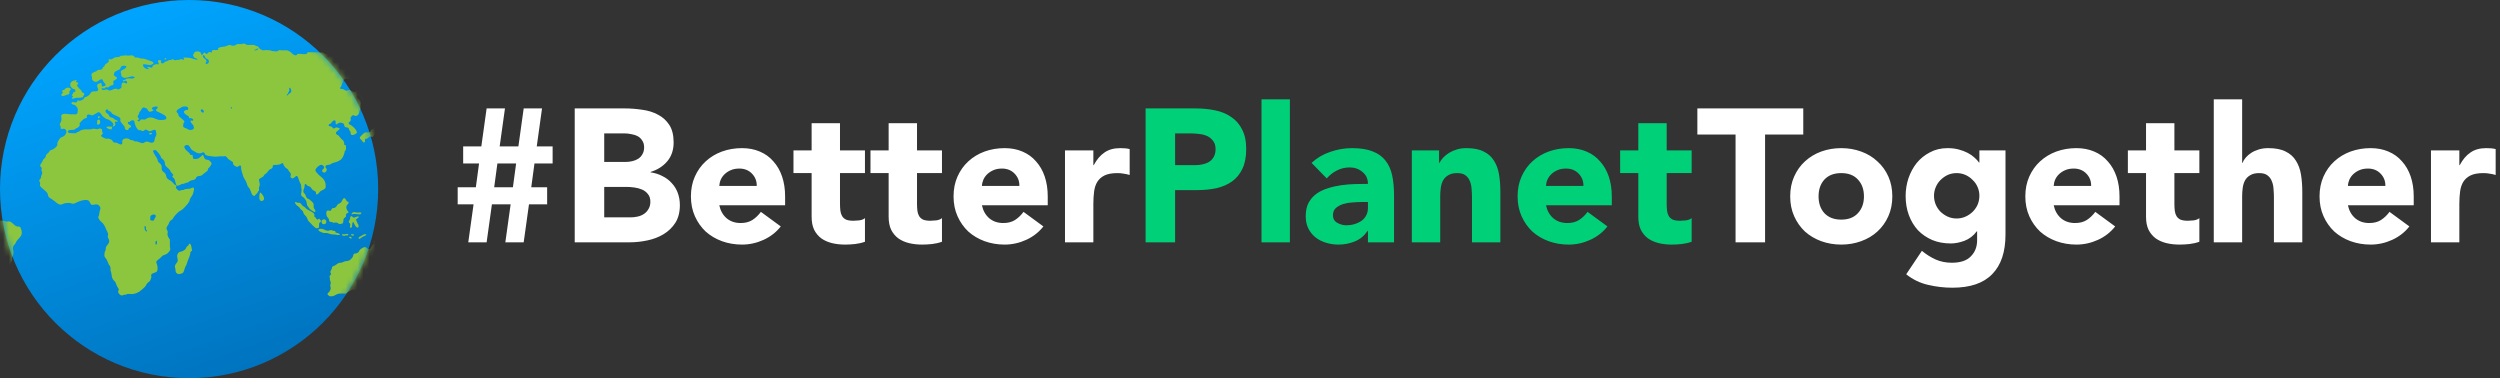
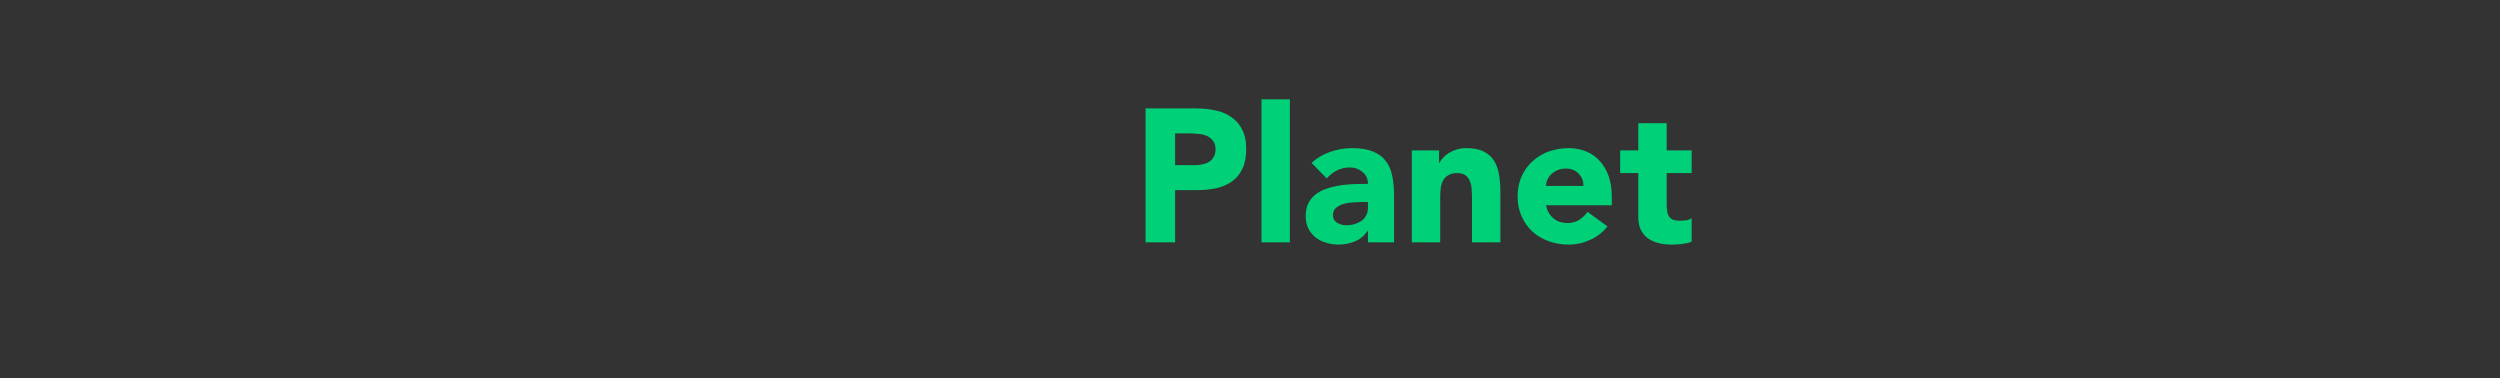
<svg xmlns="http://www.w3.org/2000/svg" width="423" height="64" viewBox="0 0 423 64" fill="none">
  <rect x="0" y="0" width="423" height="64" fill="#333333" stroke="none" />
-   <path d="M80.128 34.568H77.44V31.688H80.512L81.056 27.656H78.368V24.776H81.44L82.336 18.344H85.44L84.544 24.776H87.712L88.608 18.344H91.712L90.816 24.776H93.504V27.656H90.432L89.888 31.688H92.576V34.568H89.504L88.608 41H85.504L86.4 34.568H83.232L82.336 41H79.232L80.128 34.568ZM87.328 27.656H84.16L83.616 31.688H86.784L87.328 27.656ZM97.242 18.344H105.69C106.671 18.344 107.652 18.419 108.634 18.568C109.636 18.696 110.532 18.973 111.322 19.4C112.111 19.805 112.751 20.381 113.242 21.128C113.732 21.875 113.978 22.867 113.978 24.104C113.978 25.384 113.615 26.451 112.89 27.304C112.186 28.136 111.247 28.733 110.074 29.096V29.16C110.82 29.267 111.492 29.48 112.09 29.8C112.708 30.099 113.231 30.493 113.658 30.984C114.106 31.453 114.447 32.008 114.682 32.648C114.916 33.288 115.034 33.971 115.034 34.696C115.034 35.891 114.778 36.893 114.266 37.704C113.754 38.493 113.092 39.133 112.282 39.624C111.471 40.115 110.554 40.467 109.53 40.68C108.527 40.893 107.524 41 106.522 41H97.242V18.344ZM102.234 27.4H105.85C106.234 27.4 106.607 27.357 106.97 27.272C107.354 27.187 107.695 27.048 107.994 26.856C108.292 26.664 108.527 26.408 108.698 26.088C108.89 25.768 108.986 25.384 108.986 24.936C108.986 24.467 108.879 24.083 108.666 23.784C108.474 23.464 108.218 23.219 107.898 23.048C107.578 22.877 107.215 22.76 106.81 22.696C106.404 22.611 106.01 22.568 105.626 22.568H102.234V27.4ZM102.234 36.776H106.714C107.098 36.776 107.482 36.733 107.866 36.648C108.271 36.563 108.634 36.413 108.954 36.2C109.274 35.987 109.53 35.709 109.722 35.368C109.935 35.027 110.042 34.611 110.042 34.12C110.042 33.587 109.903 33.16 109.626 32.84C109.37 32.499 109.039 32.243 108.634 32.072C108.228 31.901 107.791 31.784 107.322 31.72C106.852 31.656 106.415 31.624 106.01 31.624H102.234V36.776ZM132.104 38.312C131.336 39.293 130.365 40.051 129.192 40.584C128.018 41.117 126.802 41.384 125.544 41.384C124.349 41.384 123.218 41.192 122.152 40.808C121.106 40.424 120.189 39.88 119.4 39.176C118.632 38.451 118.024 37.587 117.576 36.584C117.128 35.581 116.904 34.461 116.904 33.224C116.904 31.987 117.128 30.867 117.576 29.864C118.024 28.861 118.632 28.008 119.4 27.304C120.189 26.579 121.106 26.024 122.152 25.64C123.218 25.256 124.349 25.064 125.544 25.064C126.653 25.064 127.656 25.256 128.552 25.64C129.469 26.024 130.237 26.579 130.856 27.304C131.496 28.008 131.986 28.861 132.328 29.864C132.669 30.867 132.84 31.987 132.84 33.224V34.728H121.704C121.896 35.645 122.312 36.381 122.952 36.936C123.592 37.469 124.381 37.736 125.32 37.736C126.109 37.736 126.77 37.565 127.304 37.224C127.858 36.861 128.338 36.403 128.744 35.848L132.104 38.312ZM128.04 31.464C128.061 30.653 127.794 29.96 127.24 29.384C126.685 28.808 125.97 28.52 125.095 28.52C124.562 28.52 124.093 28.605 123.688 28.776C123.282 28.947 122.93 29.171 122.632 29.448C122.354 29.704 122.13 30.013 121.96 30.376C121.81 30.717 121.725 31.08 121.704 31.464H128.04ZM146.351 29.288H142.127V34.472C142.127 34.899 142.148 35.293 142.191 35.656C142.233 35.997 142.329 36.296 142.479 36.552C142.628 36.808 142.852 37.011 143.151 37.16C143.471 37.288 143.887 37.352 144.399 37.352C144.655 37.352 144.985 37.331 145.391 37.288C145.817 37.224 146.137 37.096 146.351 36.904V40.904C145.817 41.096 145.263 41.224 144.687 41.288C144.111 41.352 143.545 41.384 142.991 41.384C142.18 41.384 141.433 41.299 140.751 41.128C140.068 40.957 139.471 40.691 138.959 40.328C138.447 39.944 138.041 39.453 137.743 38.856C137.465 38.259 137.327 37.533 137.327 36.68V29.288H134.255V25.448H137.327V20.84H142.127V25.448H146.351V29.288ZM159.382 29.288H155.158V34.472C155.158 34.899 155.179 35.293 155.222 35.656C155.264 35.997 155.36 36.296 155.51 36.552C155.659 36.808 155.883 37.011 156.182 37.16C156.502 37.288 156.918 37.352 157.43 37.352C157.686 37.352 158.016 37.331 158.422 37.288C158.848 37.224 159.168 37.096 159.382 36.904V40.904C158.848 41.096 158.294 41.224 157.718 41.288C157.142 41.352 156.576 41.384 156.022 41.384C155.211 41.384 154.464 41.299 153.782 41.128C153.099 40.957 152.502 40.691 151.99 40.328C151.478 39.944 151.072 39.453 150.774 38.856C150.496 38.259 150.358 37.533 150.358 36.68V29.288H147.286V25.448H150.358V20.84H155.158V25.448H159.382V29.288ZM176.541 38.312C175.773 39.293 174.802 40.051 173.629 40.584C172.456 41.117 171.24 41.384 169.981 41.384C168.786 41.384 167.656 41.192 166.589 40.808C165.544 40.424 164.626 39.88 163.837 39.176C163.069 38.451 162.461 37.587 162.013 36.584C161.565 35.581 161.341 34.461 161.341 33.224C161.341 31.987 161.565 30.867 162.013 29.864C162.461 28.861 163.069 28.008 163.837 27.304C164.626 26.579 165.544 26.024 166.589 25.64C167.656 25.256 168.786 25.064 169.981 25.064C171.09 25.064 172.093 25.256 172.989 25.64C173.906 26.024 174.674 26.579 175.293 27.304C175.933 28.008 176.424 28.861 176.765 29.864C177.106 30.867 177.277 31.987 177.277 33.224V34.728H166.141C166.333 35.645 166.749 36.381 167.389 36.936C168.029 37.469 168.818 37.736 169.757 37.736C170.546 37.736 171.208 37.565 171.741 37.224C172.296 36.861 172.776 36.403 173.181 35.848L176.541 38.312ZM172.477 31.464C172.498 30.653 172.232 29.96 171.677 29.384C171.122 28.808 170.408 28.52 169.533 28.52C169 28.52 168.53 28.605 168.125 28.776C167.72 28.947 167.368 29.171 167.069 29.448C166.792 29.704 166.568 30.013 166.397 30.376C166.248 30.717 166.162 31.08 166.141 31.464H172.477ZM180.196 25.448H184.996V27.944H185.06C185.572 26.984 186.18 26.269 186.884 25.8C187.588 25.309 188.473 25.064 189.54 25.064C189.817 25.064 190.095 25.075 190.372 25.096C190.649 25.117 190.905 25.16 191.14 25.224V29.608C190.799 29.501 190.457 29.427 190.116 29.384C189.796 29.32 189.455 29.288 189.092 29.288C188.175 29.288 187.449 29.416 186.916 29.672C186.383 29.928 185.967 30.291 185.668 30.76C185.391 31.208 185.209 31.752 185.124 32.392C185.039 33.032 184.996 33.736 184.996 34.504V41H180.196V25.448ZM293.657 22.76H287.193V18.344H305.113V22.76H298.649V41H293.657V22.76ZM302.901 33.224C302.901 31.987 303.125 30.867 303.573 29.864C304.021 28.861 304.629 28.008 305.397 27.304C306.187 26.579 307.104 26.024 308.149 25.64C309.216 25.256 310.347 25.064 311.541 25.064C312.736 25.064 313.856 25.256 314.901 25.64C315.968 26.024 316.885 26.579 317.653 27.304C318.443 28.008 319.061 28.861 319.509 29.864C319.957 30.867 320.181 31.987 320.181 33.224C320.181 34.461 319.957 35.581 319.509 36.584C319.061 37.587 318.443 38.451 317.653 39.176C316.885 39.88 315.968 40.424 314.901 40.808C313.856 41.192 312.736 41.384 311.541 41.384C310.347 41.384 309.216 41.192 308.149 40.808C307.104 40.424 306.187 39.88 305.397 39.176C304.629 38.451 304.021 37.587 303.573 36.584C303.125 35.581 302.901 34.461 302.901 33.224ZM307.701 33.224C307.701 34.397 308.032 35.347 308.693 36.072C309.376 36.797 310.325 37.16 311.541 37.16C312.757 37.16 313.696 36.797 314.357 36.072C315.04 35.347 315.381 34.397 315.381 33.224C315.381 32.051 315.04 31.101 314.357 30.376C313.696 29.651 312.757 29.288 311.541 29.288C310.325 29.288 309.376 29.651 308.693 30.376C308.032 31.101 307.701 32.051 307.701 33.224ZM339.329 39.688C339.329 42.632 338.582 44.861 337.089 46.376C335.617 47.912 333.366 48.68 330.337 48.68C328.95 48.68 327.585 48.52 326.241 48.2C324.897 47.901 323.659 47.304 322.529 46.408L325.185 42.44C325.931 43.059 326.71 43.549 327.521 43.912C328.353 44.275 329.259 44.456 330.241 44.456C331.713 44.456 332.79 44.093 333.473 43.368C334.177 42.664 334.529 41.757 334.529 40.648V39.144H334.465C333.91 39.891 333.217 40.424 332.385 40.744C331.574 41.043 330.806 41.192 330.081 41.192C328.929 41.192 327.883 41 326.945 40.616C326.006 40.211 325.195 39.656 324.513 38.952C323.851 38.227 323.339 37.373 322.977 36.392C322.614 35.411 322.433 34.333 322.433 33.16C322.433 32.136 322.593 31.133 322.913 30.152C323.254 29.171 323.723 28.307 324.321 27.56C324.939 26.813 325.686 26.216 326.561 25.768C327.435 25.299 328.427 25.064 329.536 25.064C330.219 25.064 330.838 25.139 331.393 25.288C331.969 25.437 332.481 25.629 332.929 25.864C333.377 26.099 333.761 26.365 334.081 26.664C334.401 26.941 334.657 27.219 334.849 27.496H334.913V25.448H339.329V39.688ZM327.233 33.128C327.233 33.64 327.329 34.131 327.521 34.6C327.713 35.048 327.979 35.453 328.321 35.816C328.683 36.157 329.089 36.435 329.536 36.648C330.006 36.861 330.518 36.968 331.073 36.968C331.606 36.968 332.107 36.861 332.577 36.648C333.046 36.435 333.451 36.157 333.793 35.816C334.155 35.453 334.433 35.048 334.625 34.6C334.817 34.131 334.913 33.64 334.913 33.128C334.913 32.616 334.817 32.136 334.625 31.688C334.433 31.219 334.155 30.813 333.793 30.472C333.451 30.109 333.046 29.821 332.577 29.608C332.107 29.395 331.606 29.288 331.073 29.288C330.518 29.288 330.006 29.395 329.536 29.608C329.089 29.821 328.683 30.109 328.321 30.472C327.979 30.813 327.713 31.219 327.521 31.688C327.329 32.136 327.233 32.616 327.233 33.128ZM357.885 38.312C357.117 39.293 356.146 40.051 354.973 40.584C353.799 41.117 352.583 41.384 351.325 41.384C350.13 41.384 348.999 41.192 347.933 40.808C346.887 40.424 345.97 39.88 345.181 39.176C344.413 38.451 343.805 37.587 343.357 36.584C342.909 35.581 342.685 34.461 342.685 33.224C342.685 31.987 342.909 30.867 343.357 29.864C343.805 28.861 344.413 28.008 345.181 27.304C345.97 26.579 346.887 26.024 347.933 25.64C348.999 25.256 350.13 25.064 351.325 25.064C352.434 25.064 353.437 25.256 354.333 25.64C355.25 26.024 356.018 26.579 356.637 27.304C357.277 28.008 357.767 28.861 358.109 29.864C358.45 30.867 358.621 31.987 358.621 33.224V34.728H347.485C347.677 35.645 348.093 36.381 348.733 36.936C349.373 37.469 350.162 37.736 351.101 37.736C351.89 37.736 352.551 37.565 353.085 37.224C353.639 36.861 354.119 36.403 354.525 35.848L357.885 38.312ZM353.821 31.464C353.842 30.653 353.575 29.96 353.021 29.384C352.466 28.808 351.751 28.52 350.877 28.52C350.343 28.52 349.874 28.605 349.469 28.776C349.063 28.947 348.711 29.171 348.413 29.448C348.135 29.704 347.911 30.013 347.741 30.376C347.591 30.717 347.506 31.08 347.485 31.464H353.821ZM372.132 29.288H367.908V34.472C367.908 34.899 367.929 35.293 367.972 35.656C368.014 35.997 368.11 36.296 368.26 36.552C368.409 36.808 368.633 37.011 368.932 37.16C369.252 37.288 369.668 37.352 370.18 37.352C370.436 37.352 370.766 37.331 371.172 37.288C371.598 37.224 371.918 37.096 372.132 36.904V40.904C371.598 41.096 371.044 41.224 370.468 41.288C369.892 41.352 369.326 41.384 368.772 41.384C367.961 41.384 367.214 41.299 366.532 41.128C365.849 40.957 365.252 40.691 364.74 40.328C364.228 39.944 363.822 39.453 363.524 38.856C363.246 38.259 363.108 37.533 363.108 36.68V29.288H360.036V25.448H363.108V20.84H367.908V25.448H372.132V29.288ZM379.371 16.808V27.56H379.435C379.542 27.261 379.723 26.963 379.979 26.664C380.235 26.365 380.544 26.099 380.907 25.864C381.27 25.629 381.696 25.437 382.187 25.288C382.678 25.139 383.211 25.064 383.787 25.064C385.003 25.064 385.984 25.256 386.731 25.64C387.478 26.003 388.054 26.515 388.459 27.176C388.886 27.837 389.174 28.616 389.323 29.512C389.472 30.408 389.547 31.379 389.547 32.424V41H384.747V33.384C384.747 32.936 384.726 32.477 384.683 32.008C384.662 31.517 384.566 31.069 384.395 30.664C384.246 30.259 384 29.928 383.659 29.672C383.339 29.416 382.87 29.288 382.251 29.288C381.632 29.288 381.131 29.405 380.747 29.64C380.363 29.853 380.064 30.152 379.851 30.536C379.659 30.899 379.531 31.315 379.467 31.784C379.403 32.253 379.371 32.744 379.371 33.256V41H374.571V16.808H379.371ZM407.666 38.312C406.898 39.293 405.927 40.051 404.754 40.584C403.581 41.117 402.365 41.384 401.106 41.384C399.911 41.384 398.781 41.192 397.714 40.808C396.669 40.424 395.751 39.88 394.962 39.176C394.194 38.451 393.586 37.587 393.138 36.584C392.69 35.581 392.466 34.461 392.466 33.224C392.466 31.987 392.69 30.867 393.138 29.864C393.586 28.861 394.194 28.008 394.962 27.304C395.751 26.579 396.669 26.024 397.714 25.64C398.781 25.256 399.911 25.064 401.106 25.064C402.215 25.064 403.218 25.256 404.114 25.64C405.031 26.024 405.799 26.579 406.418 27.304C407.058 28.008 407.549 28.861 407.89 29.864C408.231 30.867 408.402 31.987 408.402 33.224V34.728H397.266C397.458 35.645 397.874 36.381 398.514 36.936C399.154 37.469 399.943 37.736 400.882 37.736C401.671 37.736 402.333 37.565 402.866 37.224C403.421 36.861 403.901 36.403 404.306 35.848L407.666 38.312ZM403.602 31.464C403.623 30.653 403.357 29.96 402.802 29.384C402.247 28.808 401.533 28.52 400.658 28.52C400.125 28.52 399.655 28.605 399.25 28.776C398.845 28.947 398.493 29.171 398.194 29.448C397.917 29.704 397.693 30.013 397.522 30.376C397.373 30.717 397.287 31.08 397.266 31.464H403.602ZM411.321 25.448H416.121V27.944H416.185C416.697 26.984 417.305 26.269 418.009 25.8C418.713 25.309 419.598 25.064 420.665 25.064C420.942 25.064 421.22 25.075 421.497 25.096C421.774 25.117 422.03 25.16 422.265 25.224V29.608C421.924 29.501 421.582 29.427 421.241 29.384C420.921 29.32 420.58 29.288 420.217 29.288C419.3 29.288 418.574 29.416 418.041 29.672C417.508 29.928 417.092 30.291 416.793 30.76C416.516 31.208 416.334 31.752 416.249 32.392C416.164 33.032 416.121 33.736 416.121 34.504V41H411.321V25.448Z" fill="white" />
  <path d="M193.835 18.344H202.251C203.425 18.344 204.534 18.451 205.579 18.664C206.625 18.877 207.531 19.251 208.299 19.784C209.089 20.296 209.707 21 210.155 21.896C210.625 22.771 210.859 23.88 210.859 25.224C210.859 26.547 210.646 27.656 210.219 28.552C209.793 29.448 209.206 30.163 208.459 30.696C207.713 31.229 206.827 31.613 205.803 31.848C204.779 32.061 203.67 32.168 202.475 32.168H198.827V41H193.835V18.344ZM198.827 27.944H202.155C202.603 27.944 203.03 27.901 203.435 27.816C203.862 27.731 204.235 27.592 204.555 27.4C204.897 27.187 205.163 26.909 205.355 26.568C205.569 26.205 205.675 25.757 205.675 25.224C205.675 24.648 205.537 24.189 205.259 23.848C205.003 23.485 204.662 23.208 204.235 23.016C203.83 22.824 203.371 22.707 202.859 22.664C202.347 22.6 201.857 22.568 201.387 22.568H198.827V27.944ZM213.448 16.808H218.248V41H213.448V16.808ZM231.456 39.048H231.392C230.859 39.88 230.144 40.477 229.248 40.84C228.373 41.203 227.445 41.384 226.464 41.384C225.739 41.384 225.035 41.277 224.352 41.064C223.691 40.872 223.104 40.573 222.592 40.168C222.08 39.763 221.675 39.261 221.376 38.664C221.077 38.067 220.928 37.373 220.928 36.584C220.928 35.688 221.088 34.931 221.408 34.312C221.749 33.693 222.197 33.181 222.752 32.776C223.328 32.371 223.979 32.061 224.704 31.848C225.429 31.613 226.176 31.443 226.944 31.336C227.733 31.229 228.512 31.165 229.28 31.144C230.069 31.123 230.795 31.112 231.456 31.112C231.456 30.259 231.147 29.587 230.528 29.096C229.931 28.584 229.216 28.328 228.384 28.328C227.595 28.328 226.869 28.499 226.208 28.84C225.568 29.16 224.992 29.608 224.48 30.184L221.92 27.56C222.816 26.728 223.861 26.109 225.056 25.704C226.251 25.277 227.488 25.064 228.768 25.064C230.176 25.064 231.328 25.245 232.224 25.608C233.141 25.949 233.867 26.461 234.4 27.144C234.955 27.827 235.339 28.669 235.552 29.672C235.765 30.653 235.872 31.795 235.872 33.096V41H231.456V39.048ZM230.272 34.184C229.909 34.184 229.451 34.205 228.896 34.248C228.363 34.269 227.84 34.355 227.328 34.504C226.837 34.653 226.411 34.877 226.048 35.176C225.707 35.475 225.536 35.891 225.536 36.424C225.536 37 225.781 37.427 226.272 37.704C226.763 37.981 227.275 38.12 227.808 38.12C228.277 38.12 228.725 38.056 229.152 37.928C229.6 37.8 229.995 37.619 230.336 37.384C230.677 37.149 230.944 36.851 231.136 36.488C231.349 36.125 231.456 35.699 231.456 35.208V34.184H230.272ZM238.884 25.448H243.492V27.56H243.556C243.705 27.261 243.918 26.963 244.196 26.664C244.473 26.365 244.804 26.099 245.188 25.864C245.572 25.629 246.009 25.437 246.5 25.288C246.99 25.139 247.524 25.064 248.1 25.064C249.316 25.064 250.297 25.256 251.044 25.64C251.79 26.003 252.366 26.515 252.772 27.176C253.198 27.837 253.486 28.616 253.635 29.512C253.785 30.408 253.86 31.379 253.86 32.424V41H249.06V33.384C249.06 32.936 249.038 32.477 248.996 32.008C248.974 31.517 248.878 31.069 248.708 30.664C248.558 30.259 248.313 29.928 247.972 29.672C247.652 29.416 247.182 29.288 246.564 29.288C245.945 29.288 245.444 29.405 245.06 29.64C244.676 29.853 244.377 30.152 244.164 30.536C243.972 30.899 243.844 31.315 243.78 31.784C243.716 32.253 243.684 32.744 243.684 33.256V41H238.884V25.448ZM271.979 38.312C271.211 39.293 270.24 40.051 269.067 40.584C267.893 41.117 266.677 41.384 265.419 41.384C264.224 41.384 263.093 41.192 262.027 40.808C260.981 40.424 260.064 39.88 259.275 39.176C258.507 38.451 257.899 37.587 257.451 36.584C257.003 35.581 256.779 34.461 256.779 33.224C256.779 31.987 257.003 30.867 257.451 29.864C257.899 28.861 258.507 28.008 259.275 27.304C260.064 26.579 260.981 26.024 262.027 25.64C263.093 25.256 264.224 25.064 265.419 25.064C266.528 25.064 267.531 25.256 268.427 25.64C269.344 26.024 270.112 26.579 270.731 27.304C271.371 28.008 271.861 28.861 272.203 29.864C272.544 30.867 272.715 31.987 272.715 33.224V34.728H261.579C261.771 35.645 262.187 36.381 262.827 36.936C263.467 37.469 264.256 37.736 265.195 37.736C265.984 37.736 266.645 37.565 267.179 37.224C267.733 36.861 268.213 36.403 268.619 35.848L271.979 38.312ZM267.915 31.464C267.936 30.653 267.669 29.96 267.115 29.384C266.56 28.808 265.845 28.52 264.97 28.52C264.437 28.52 263.968 28.605 263.562 28.776C263.157 28.947 262.805 29.171 262.507 29.448C262.229 29.704 262.005 30.013 261.835 30.376C261.685 30.717 261.6 31.08 261.579 31.464H267.915ZM286.226 29.288H282.002V34.472C282.002 34.899 282.023 35.293 282.066 35.656C282.108 35.997 282.204 36.296 282.354 36.552C282.503 36.808 282.727 37.011 283.026 37.16C283.346 37.288 283.762 37.352 284.274 37.352C284.53 37.352 284.86 37.331 285.266 37.288C285.692 37.224 286.012 37.096 286.226 36.904V40.904C285.692 41.096 285.138 41.224 284.562 41.288C283.986 41.352 283.42 41.384 282.866 41.384C282.055 41.384 281.308 41.299 280.626 41.128C279.943 40.957 279.346 40.691 278.834 40.328C278.322 39.944 277.916 39.453 277.618 38.856C277.34 38.259 277.202 37.533 277.202 36.68V29.288H274.13V25.448H277.202V20.84H282.002V25.448H286.226V29.288Z" fill="#00D179" />
  <g clip-path="url(#clip0_828_1097)">
    <path fill-rule="evenodd" clip-rule="evenodd" d="M63.988 31.994C63.988 49.663 49.664 63.988 31.994 63.988C14.324 63.988 0 49.663 0 31.994C0 14.324 14.324 0 31.994 0C49.664 0 63.988 14.324 63.988 31.994Z" fill="url(#paint0_linear_828_1097)" />
    <mask id="mask0_828_1097" style="mask-type:luminance" maskUnits="userSpaceOnUse" x="0" y="0" width="64" height="64">
-       <path d="M63.988 31.994C63.988 49.663 49.664 63.988 31.994 63.988C14.324 63.988 0 49.663 0 31.994C0 14.324 14.324 0 31.994 0C49.664 0 63.988 14.324 63.988 31.994Z" fill="white" />
-     </mask>
+       </mask>
    <g mask="url(#mask0_828_1097)">
-       <path d="M70.324 39.8C70.476 39.843 71.156 40.324 70.937 40.54C70.818 40.658 70.665 40.476 70.472 40.434C70.213 40.378 70.014 40.447 69.838 40.307C69.636 40.15 69.588 39.807 69.372 39.61C69.263 39.511 68.975 39.377 68.78 39.398C68.444 39.434 68.448 39.82 68.146 39.99C67.857 39.959 67.686 40.043 67.469 39.968C67.24 39.891 67.125 39.595 66.919 39.568C66.704 39.539 66.195 39.914 66.115 39.588C66.051 39.326 66.47 39.239 66.496 39.059C66.523 38.876 66.331 38.591 66.242 38.51C66.153 38.43 66.029 38.423 65.925 38.362C65.817 38.297 65.733 38.173 65.608 38.109C65.165 37.877 64.488 37.971 64.318 37.6C64.287 37.535 64.334 37.462 64.296 37.368C64.251 37.252 64.08 37.215 64.022 37.115C63.871 36.856 63.977 36.476 64.233 36.438C64.464 36.403 64.92 36.688 64.973 36.861C65.001 36.951 64.954 37.052 64.973 37.157C64.997 37.282 65.184 37.587 65.354 37.6C65.573 37.618 65.702 37.28 65.903 37.157C66.043 37.071 66.271 36.973 66.454 36.987C66.633 37.001 66.754 37.143 66.961 37.219C67.109 37.276 67.293 37.297 67.469 37.346C67.622 37.39 67.755 37.48 67.912 37.537C68.416 37.719 69.015 37.827 69.287 38.151C69.361 38.239 69.36 38.37 69.457 38.467C69.546 38.558 70.035 38.646 70.049 38.848C70.059 39.002 69.847 39.011 69.838 39.166C69.818 39.474 70.25 39.456 70.324 39.8Z" fill="#8CC63F" />
+       <path d="M70.324 39.8C70.476 39.843 71.156 40.324 70.937 40.54C70.818 40.658 70.665 40.476 70.472 40.434C70.213 40.378 70.014 40.447 69.838 40.307C69.636 40.15 69.588 39.807 69.372 39.61C69.263 39.511 68.975 39.377 68.78 39.398C68.444 39.434 68.448 39.82 68.146 39.99C67.857 39.959 67.686 40.043 67.469 39.968C67.24 39.891 67.125 39.595 66.919 39.568C66.704 39.539 66.195 39.914 66.115 39.588C66.051 39.326 66.47 39.239 66.496 39.059C66.523 38.876 66.331 38.591 66.242 38.51C66.153 38.43 66.029 38.423 65.925 38.362C65.817 38.297 65.733 38.173 65.608 38.109C65.165 37.877 64.488 37.971 64.318 37.6C64.287 37.535 64.334 37.462 64.296 37.368C64.251 37.252 64.08 37.215 64.022 37.115C63.871 36.856 63.977 36.476 64.233 36.438C64.464 36.403 64.92 36.688 64.973 36.861C65.001 36.951 64.954 37.052 64.973 37.157C64.997 37.282 65.184 37.587 65.354 37.6C65.573 37.618 65.702 37.28 65.903 37.157C66.043 37.071 66.271 36.973 66.454 36.987C66.633 37.001 66.754 37.143 66.961 37.219C67.622 37.39 67.755 37.48 67.912 37.537C68.416 37.719 69.015 37.827 69.287 38.151C69.361 38.239 69.36 38.37 69.457 38.467C69.546 38.558 70.035 38.646 70.049 38.848C70.059 39.002 69.847 39.011 69.838 39.166C69.818 39.474 70.25 39.456 70.324 39.8Z" fill="#8CC63F" />
      <path d="M64.212 21.718C64.298 21.972 64.357 22.223 64.424 22.459C64.191 22.748 63.73 22.642 63.388 22.797C63.227 22.87 63.183 23.137 63.028 23.178C62.904 23.21 62.807 23.07 62.69 23.072C62.386 23.078 62.237 23.581 61.865 23.453C61.652 23.58 61.873 24.066 61.611 24.107C61.425 24.137 61.322 23.896 61.209 23.749C61.072 23.569 60.877 23.47 60.871 23.326C60.866 23.175 61.175 22.923 61.273 22.819C61.393 22.69 61.629 22.45 61.78 22.416C62.062 22.354 62.348 22.443 62.563 22.353C62.748 22.274 62.759 21.983 62.859 21.909C62.944 21.846 63.04 21.863 63.113 21.825C63.309 21.718 63.521 21.352 63.409 20.978C63.338 20.742 62.947 20.484 63.198 20.196C63.572 20.236 64.066 20.605 64.128 20.978C64.152 21.124 64.071 21.27 64.085 21.422C64.093 21.51 64.174 21.604 64.212 21.718Z" fill="#8CC63F" />
      <path d="M64.296 19.413C64.249 19.521 64.153 19.499 64.064 19.561C63.978 19.622 63.875 19.816 63.768 19.836C63.598 19.868 63.408 19.67 63.239 19.71C63.041 19.757 63.157 19.909 63.091 20.09C62.918 20.053 62.633 19.859 62.626 19.667C62.621 19.546 62.779 19.471 62.817 19.329C62.879 19.087 62.717 18.966 62.626 18.737C62.62 18.702 62.646 18.7 62.647 18.673C62.853 18.629 63.259 19.019 63.726 19.096C64.027 19.146 64.279 19.119 64.296 19.413Z" fill="#8CC63F" />
      <path d="M63.515 40.879C63.536 41.054 63.23 41.034 63.197 40.92C63.203 40.785 63.477 40.742 63.515 40.879Z" fill="#8CC63F" />
      <path d="M62.034 17.637C62.243 17.748 62.75 17.999 62.393 18.23C62.177 18.149 61.952 17.875 62.034 17.637Z" fill="#8CC63F" />
      <path d="M61.061 39.949C61.303 39.817 61.568 39.527 61.992 39.673C61.899 39.936 61.58 39.931 61.379 40.054C61.175 40.178 61.002 40.389 60.744 40.413C60.724 40.375 60.697 40.347 60.659 40.328C60.658 40.092 60.894 40.038 61.061 39.949Z" fill="#8CC63F" />
      <path d="M60.491 35.972C60.739 35.972 60.973 35.896 61.145 35.993C61.113 36.523 60.293 36.12 59.75 36.205C59.634 36.223 59.6 36.312 59.475 36.268C59.482 36.089 59.675 35.908 59.876 35.888C60.032 35.872 60.263 35.972 60.491 35.972Z" fill="#8CC63F" />
-       <path d="M60.702 36.627C60.725 36.921 60.326 36.952 60.215 37.178C60.391 37.446 60.459 37.822 60.659 38.066C60.651 38.227 60.692 38.437 60.596 38.51C60.17 38.592 59.941 37.827 59.771 37.559C59.445 37.619 59.742 38.661 59.306 38.532C59.092 38.467 59.309 38.17 59.263 37.94C59.224 37.737 59.025 37.695 59.01 37.537C58.998 37.406 59.153 37.268 59.2 37.135C59.267 36.944 59.224 36.575 59.453 36.565C59.567 36.559 59.718 36.803 59.792 36.818C60.045 36.873 60.345 36.561 60.702 36.627Z" fill="#8CC63F" />
      <path d="M59.919 39.779C59.841 39.939 59.406 39.862 59.37 39.715C59.444 39.549 59.883 39.598 59.919 39.779Z" fill="#8CC63F" />
      <path d="M59.517 40.286C59.492 40.318 59.464 40.346 59.433 40.371C59.272 40.319 59.101 40.28 59.052 40.117C59.171 39.943 59.511 40.087 59.517 40.286Z" fill="#8CC63F" />
      <path d="M58.946 39.757C58.839 39.909 58.467 39.745 58.333 39.906C58.113 39.9 57.892 39.897 57.847 39.715C57.91 39.56 58.111 39.666 58.27 39.652C58.525 39.628 58.878 39.449 58.946 39.757Z" fill="#8CC63F" />
      <path d="M55.965 47.857C55.963 47.67 55.846 47.506 55.816 47.308C55.805 47.236 55.827 47.144 55.816 47.053C55.802 46.922 55.737 46.814 55.753 46.736C55.782 46.596 55.945 46.581 55.986 46.461C56.052 46.264 55.905 46.233 55.901 45.996C55.898 45.829 56.028 45.748 56.113 45.531C56.152 45.431 56.154 45.243 56.197 45.172C56.252 45.081 56.486 45.005 56.578 44.961C56.902 44.801 57.162 44.506 57.488 44.453C57.57 44.44 57.682 44.463 57.741 44.453C57.933 44.419 58.174 44.258 58.439 44.199C58.696 44.141 58.923 44.162 59.116 44.05C59.328 43.929 59.628 43.607 59.708 43.416C59.804 43.184 59.776 42.988 59.961 42.909C60.053 42.87 60.142 42.912 60.236 42.888C60.334 42.862 60.544 42.762 60.617 42.698C60.764 42.565 60.789 42.349 60.955 42.211C61.071 42.116 61.288 41.969 61.442 41.894C61.532 41.849 61.7 41.802 61.78 41.809C62.078 41.835 62.217 42.251 62.541 42.169C62.657 42.139 62.775 41.893 62.88 41.746C63.033 41.53 63.144 41.24 63.409 41.175C63.623 41.123 63.862 41.257 63.979 41.069C64.006 40.935 63.88 40.856 63.979 40.773C64.226 40.788 64.643 41.121 65.015 41.132C65.216 41.139 65.589 40.913 65.629 41.217C65.647 41.352 65.478 41.46 65.439 41.597C65.411 41.694 65.481 41.748 65.418 41.851C65.246 41.92 65.063 41.955 65.058 42.148C65.052 42.389 65.399 42.502 65.608 42.634C65.751 42.725 65.87 42.863 65.946 42.909C66.011 42.947 66.114 42.966 66.158 42.993C66.295 43.082 66.392 43.284 66.581 43.29C66.796 43.294 67.011 43.021 67.131 42.76C67.271 42.456 67.279 42.087 67.342 41.766C67.363 41.66 67.439 41.555 67.469 41.45C67.55 41.16 67.661 40.77 67.912 40.667C68.165 40.934 68.251 41.454 68.209 41.894C68.378 42.022 68.675 41.979 68.716 42.275C68.731 42.377 68.666 42.507 68.674 42.613C68.689 42.791 68.821 42.947 68.844 43.099C68.886 43.381 68.797 43.613 68.928 43.818C69.093 44.077 69.416 44.068 69.626 44.347C69.622 44.521 69.691 44.591 69.731 44.727C69.751 44.792 69.733 44.897 69.753 44.939C69.821 45.08 70.004 45.094 70.07 45.214C70.103 45.273 70.094 45.383 70.134 45.489C70.191 45.644 70.331 45.76 70.43 45.912C70.525 46.058 70.681 46.218 70.704 46.335C70.747 46.546 70.594 46.691 70.556 46.863C70.511 47.074 70.556 47.345 70.472 47.561C70.374 47.815 70.132 48.066 69.943 48.386C69.788 48.649 69.577 48.945 69.351 49.126C69.217 49.233 69.059 49.295 68.928 49.402C68.725 49.566 68.559 49.78 68.378 49.973C68.188 50.174 67.957 50.328 67.807 50.501C67.59 50.752 67.482 51.158 67.109 51.198C66.891 51.222 66.696 51.204 66.496 51.283C66.183 51.407 65.975 51.637 65.82 51.643C65.656 51.648 65.505 51.451 65.354 51.432C65.185 51.409 65.052 51.56 64.804 51.558C64.704 51.558 64.653 51.498 64.509 51.452C64.206 51.357 63.874 51.361 63.832 51.03C63.808 50.85 63.947 50.769 63.937 50.606C63.928 50.445 63.77 50.404 63.704 50.268C63.746 50.122 63.753 49.939 63.599 49.845C63.593 49.713 63.627 49.62 63.684 49.549C63.561 49.601 63.399 49.634 63.26 49.719C63.106 49.811 62.995 50.025 62.817 49.993C62.65 49.934 62.778 49.768 62.753 49.634C62.735 49.531 62.501 49.094 62.393 49.021C62.271 48.937 61.824 48.769 61.674 48.745C61.021 48.643 60.604 48.992 60.088 49.042C59.955 49.055 59.811 49.02 59.687 49.042C59.262 49.116 58.788 49.453 58.523 49.676C58.086 49.72 57.642 49.586 57.191 49.719C56.743 49.849 56.486 50.223 55.796 50.12C55.659 50.003 55.416 49.944 55.415 49.739C55.413 49.579 55.654 49.474 55.732 49.359C55.816 49.236 55.958 48.944 55.965 48.767C55.969 48.626 55.87 48.458 55.88 48.28C55.888 48.142 55.966 47.995 55.965 47.857Z" fill="#8CC63F" />
      <path d="M55.605 39.038C55.721 39.022 55.806 38.937 55.922 38.933C56.169 38.924 56.413 39.115 56.704 39.081C56.768 39.149 56.724 39.206 56.726 39.315C56.973 39.446 57.379 39.422 57.508 39.673C57.322 39.869 57.047 39.728 56.81 39.694C56.595 39.664 56.367 39.679 56.133 39.652C55.837 39.617 55.57 39.454 55.288 39.419C55.117 39.398 54.941 39.443 54.78 39.419C54.59 39.39 53.881 39.122 53.871 38.933C53.86 38.738 54.19 38.683 54.484 38.721C54.864 38.771 55.118 39.106 55.605 39.038Z" fill="#8CC63F" />
      <path d="M56.175 37.58C56.016 37.535 55.866 37.559 55.796 37.516C55.651 37.427 55.672 37.174 55.626 37.03C55.579 36.883 55.404 36.806 55.309 36.607C55.171 36.318 55.112 35.673 55.478 35.613C55.625 35.588 55.777 35.702 55.88 35.676C56.084 35.626 56.048 35.363 56.218 35.252C56.312 35.192 56.486 35.218 56.62 35.168C56.759 35.118 56.863 34.986 56.958 34.872C57.047 34.767 57.116 34.589 57.233 34.514C57.365 34.427 57.486 34.425 57.593 34.344C57.87 34.133 57.879 33.837 58.1 33.582C58.288 33.367 58.585 33.79 58.608 33.963C58.713 34.098 58.92 34.131 59.01 34.28C58.885 34.653 58.534 34.684 58.608 35.21C58.62 35.296 58.678 35.456 58.735 35.571C58.795 35.694 58.974 35.828 58.967 35.909C58.953 36.067 58.635 36.059 58.565 36.226C58.501 36.38 58.57 36.39 58.544 36.627C58.455 36.8 58.216 36.841 58.142 37.051C58.053 37.303 58.155 37.628 57.952 37.813C57.812 37.805 57.658 37.934 57.487 37.917C57.302 37.9 57.125 37.646 56.831 37.643C56.719 37.642 56.587 37.715 56.472 37.706C56.382 37.7 56.308 37.616 56.175 37.58Z" fill="#8CC63F" />
      <path d="M54.807 37.109C55.345 37.109 55.345 37.944 54.807 37.944C54.269 37.944 54.269 37.109 54.807 37.109Z" fill="#8CC63F" />
      <path d="M54.018 37.008C54.084 37.018 54.319 37.343 54.315 37.431C54.307 37.581 54.084 37.572 54.018 37.77C53.919 38.073 54.063 38.418 53.892 38.574C53.796 38.632 53.622 38.615 53.469 38.616C53.085 38.346 52.782 38.025 52.454 37.664C52.335 37.533 52.189 37.419 52.115 37.283C52.005 37.081 51.966 36.859 51.841 36.67C51.73 36.504 51.526 36.385 51.417 36.205C51.329 36.057 51.32 35.861 51.227 35.718C51.14 35.586 50.993 35.528 50.889 35.422C50.821 35.352 50.783 35.244 50.72 35.168C50.454 34.85 49.943 34.684 49.916 34.217C50.025 34.093 50.137 34.263 50.339 34.301C50.47 34.327 50.625 34.291 50.72 34.322C50.912 34.388 51.044 34.687 51.248 34.851C51.363 34.943 51.512 35.007 51.629 35.105C51.754 35.21 51.846 35.361 51.946 35.422C52.084 35.506 52.274 35.562 52.454 35.676C52.698 35.831 53.135 35.993 53.194 36.312C53.208 36.39 53.157 36.524 53.172 36.585C53.202 36.696 53.342 36.744 53.426 36.839C53.53 36.957 53.552 37.133 53.701 37.157C53.85 37.198 53.857 36.987 54.018 37.008Z" fill="#8CC63F" />
      <path d="M44.037 32.567C44.219 32.627 44.827 33.365 44.65 33.773C44.6 33.889 44.39 34.038 44.185 34.005C43.766 33.939 43.846 33.007 43.973 32.63C43.985 32.601 44.007 32.579 44.037 32.567Z" fill="#8CC63F" />
      <path d="M29.974 43.268C29.992 43.098 30.113 42.819 30.249 42.718C30.444 42.573 30.707 42.588 30.904 42.486C31.067 42.401 31.292 42.261 31.412 42.105C31.514 41.973 31.519 41.822 31.602 41.724C31.659 41.656 31.787 41.638 31.855 41.555C31.917 41.481 31.904 41.342 32.004 41.26C32.298 41.134 32.382 41.672 32.427 42.042C32.441 42.157 32.501 42.28 32.49 42.337C32.459 42.506 32.274 42.541 32.215 42.656C32.201 43.119 32.019 43.521 31.855 43.903C31.715 44.231 31.633 44.592 31.518 44.876C31.475 44.978 31.387 45.059 31.349 45.15C31.196 45.51 31.14 46.075 30.862 46.229C30.762 46.284 30.376 46.379 30.27 46.377C30.011 46.373 29.786 46.179 29.72 45.955C29.684 45.834 29.719 45.709 29.699 45.574C29.673 45.404 29.572 45.259 29.593 45.065C29.64 44.636 30.059 44.426 30.079 44.072C30.095 43.804 29.944 43.539 29.974 43.268Z" fill="#8CC63F" />
      <path d="M34.795 10.806C35.292 10.922 35.526 10.36 35.197 10.045C35.12 9.971 34.861 9.942 34.754 9.77C34.624 9.564 34.642 9.287 34.33 9.347C34.327 9.371 34.334 9.407 34.309 9.41C34.279 9.873 34.953 9.989 34.943 10.362C34.938 10.557 34.732 10.578 34.795 10.806ZM43.719 8.205C43.487 8.205 43.399 8.297 43.254 8.375C43.175 8.417 43.013 8.44 43.064 8.564C43.267 8.54 43.671 8.447 43.719 8.205ZM49.26 15.543C49.344 15.274 49.214 15.002 49.049 14.824C48.805 14.866 48.981 15.12 48.964 15.269C48.94 15.479 48.718 15.624 48.731 15.839C48.65 15.935 48.512 15.972 48.499 16.135C48.634 16.228 48.693 16.062 48.795 15.966C48.957 15.814 49.204 15.725 49.26 15.543ZM26.463 22.755C26.474 22.528 26.376 22.357 26.357 22.036C25.967 21.8 25.675 22.254 25.279 22.205C25.035 22.174 24.861 21.891 24.602 21.93C24.46 21.952 24.389 22.136 24.242 22.163C23.94 22.218 23.802 21.921 23.481 22.036C23.028 21.691 22.826 21.129 22.72 20.492C22.473 20.169 22.097 20.431 21.916 20.64C21.805 20.638 21.666 20.579 21.642 20.704C21.558 21.094 22.194 21.136 22.191 21.401C22.189 21.574 21.943 21.558 21.832 21.676C21.714 21.801 21.792 21.913 21.642 21.993C21.224 22.043 21.086 21.815 21.092 21.444C20.912 21.17 20.684 20.971 20.521 20.746C20.46 20.663 20.37 20.533 20.352 20.407C20.336 20.309 20.398 20.183 20.373 20.069C20.327 19.867 19.951 19.715 19.717 19.604C19.467 19.485 19.154 19.372 18.977 19.223C18.851 19.117 18.792 18.934 18.681 18.864C18.586 18.804 18.469 18.817 18.384 18.758C18.269 18.677 18.288 18.541 18.131 18.504C18.051 18.474 17.928 18.583 17.877 18.653C17.774 19.113 18.15 19.145 18.321 19.349C18.439 19.491 18.498 19.702 18.617 19.794C18.745 19.893 18.919 19.874 19.082 19.942C19.196 19.988 19.269 20.129 19.378 20.196C19.58 20.318 19.904 20.34 19.928 20.576C19.803 20.662 19.518 20.452 19.421 20.661C19.396 20.798 19.53 20.869 19.527 20.999C19.521 21.207 19.29 21.435 19.082 21.401C19.062 21.277 19.193 21.176 19.188 21.042C19.179 20.772 18.638 20.362 18.364 20.239C18.235 20.18 18.079 20.177 17.962 20.112C17.754 19.994 17.39 19.707 17.264 19.54C17.112 19.34 16.983 18.969 16.651 18.99C16.515 18.999 16.403 19.123 16.291 19.181C16.19 19.233 16.078 19.28 15.974 19.349C15.851 19.432 15.75 19.514 15.635 19.518C15.37 19.53 15.145 19.322 14.916 19.371C14.839 19.388 14.775 19.457 14.684 19.54C14.681 19.663 14.72 19.743 14.705 19.878C14.636 19.998 14.432 19.99 14.282 20.069C14.063 20.184 13.868 20.422 13.69 20.597C13.575 20.711 13.471 20.805 13.457 20.893C13.446 20.963 13.516 21.096 13.5 21.19C13.481 21.292 13.289 21.503 13.161 21.591C13.086 21.642 12.987 21.65 12.908 21.698C12.741 21.796 12.666 21.925 12.527 21.951C12.157 22.02 11.485 21.877 11.491 22.268C11.494 22.53 11.847 22.531 12.062 22.521C12.361 22.51 12.615 22.585 12.78 22.543C12.895 22.514 13.02 22.386 13.14 22.332C13.216 22.297 13.294 22.297 13.351 22.268C13.478 22.205 13.549 22.101 13.648 22.056C13.841 21.968 14.201 21.899 14.409 21.887C14.694 21.87 14.992 21.917 15.36 21.887C15.492 21.877 15.621 21.793 15.762 21.782C15.993 21.764 16.295 21.872 16.481 21.867C16.61 21.862 16.754 21.737 16.904 21.74C17.075 21.742 17.254 21.863 17.285 21.972C17.303 22.034 17.249 22.133 17.264 22.226C17.288 22.38 17.42 22.443 17.412 22.543C17.401 22.675 17.071 22.852 17.116 23.008C17.145 23.109 17.382 23.214 17.496 23.284C17.616 23.357 17.82 23.458 17.962 23.473C18.081 23.487 18.187 23.441 18.3 23.453C18.482 23.472 18.777 23.583 18.892 23.664C19.091 23.804 19.063 24.028 19.294 24.107C19.392 24.142 19.57 24.122 19.696 24.15C20.004 24.218 20.232 24.473 20.457 24.447C20.811 24.405 20.65 24.072 20.69 23.834C20.78 23.294 21.835 23.318 22.043 23.685C22.198 23.726 22.333 23.692 22.508 23.749C22.61 23.781 22.686 23.893 22.783 23.918C22.857 23.936 22.964 23.907 23.058 23.918C23.464 23.964 23.831 24.265 24.179 24.214C24.4 24.181 24.561 23.973 24.771 23.96C25.176 23.935 25.435 24.262 25.871 24.107C26.192 23.995 26.12 23.663 26.23 23.326C26.307 23.091 26.454 22.931 26.463 22.755ZM27.817 20.259C28.39 20.155 28.128 19.671 27.837 19.498C27.617 19.367 27.354 19.252 27.097 19.096C26.948 19.005 26.382 18.834 26.378 18.653C26.374 18.454 26.8 18.388 26.632 18.039C26.343 17.968 25.654 18.079 25.702 18.398C25.729 18.583 25.948 18.48 25.998 18.673C25.791 18.747 25.538 18.94 25.321 18.906C25.062 18.866 24.995 18.547 24.856 18.356C24.655 18.362 24.522 18.16 24.285 18.187C24.036 18.214 23.904 18.575 23.777 18.758C23.71 18.854 23.602 18.904 23.566 18.99C23.544 19.042 23.568 19.126 23.545 19.202C23.472 19.436 23.269 19.522 23.291 19.73C23.31 19.914 23.509 19.996 23.524 20.154C23.509 20.316 23.249 20.231 23.27 20.428C23.648 20.741 23.669 20.281 23.862 20.217C24.017 20.165 24.321 20.259 24.517 20.217C24.676 20.183 24.801 20.031 24.983 19.963C25.093 19.922 25.231 19.885 25.385 19.878C26.058 19.85 26.492 20.288 27.076 20.301C27.27 20.306 27.616 20.296 27.817 20.259ZM32.786 21.782C32.892 21.049 32.321 20.993 32.215 20.47C32.264 20.477 32.239 20.41 32.279 20.407C32.418 20.34 32.628 20.514 32.701 20.344C32.703 20.094 32.385 19.907 32.067 20.027C31.975 19.964 31.963 19.821 31.94 19.689C31.701 19.546 31.107 19.234 31.115 18.948C31.122 18.713 31.425 18.581 31.771 18.588C31.917 18.478 31.823 18.139 31.687 18.06C31.14 17.94 30.848 18.021 30.502 18.272C30.336 18.391 30.151 18.474 30.058 18.546C29.973 18.613 29.858 18.794 29.868 18.884C29.881 19.015 30.069 19.093 30.143 19.265C30.181 19.354 30.173 19.466 30.206 19.54C30.299 19.744 30.535 19.876 30.714 20.047C30.84 20.169 31.193 20.431 31.2 20.576C31.207 20.697 31.092 20.723 31.053 20.851C31.013 20.977 30.967 21.272 30.989 21.38C31.036 21.613 31.276 21.62 31.496 21.718C31.714 21.816 31.925 21.988 32.152 21.993C32.394 21.999 32.651 21.922 32.786 21.782ZM34.352 19.053C34.694 18.988 34.355 18.44 34.097 18.504C33.76 18.588 34.118 19.098 34.352 19.053ZM39.279 18.187C39.199 18.027 38.971 18.233 39.068 18.377C39.211 18.387 39.262 18.303 39.279 18.187ZM24.856 39.187C24.94 39.031 24.722 38.931 24.687 38.763C24.645 38.568 24.734 38.339 24.559 38.235H24.497C24.343 38.581 24.56 39.153 24.856 39.187ZM26.146 37.008C26.217 36.862 26.385 36.707 26.357 36.523C26.296 36.114 25.534 36.315 25.448 36.607C25.39 36.803 25.483 36.958 25.405 37.157C25.489 37.313 25.698 37.344 25.956 37.326C26.098 37.263 26.08 37.143 26.146 37.008ZM26.442 41.428C26.54 41.273 26.663 40.836 26.442 40.73H26.4C26.305 40.906 26.205 41.33 26.442 41.428ZM14.747 33.857C14.138 33.768 13.515 34.014 13.098 34.195C12.857 34.3 12.612 34.461 12.4 34.471C12.199 34.48 12.001 34.364 11.808 34.343C11.556 34.317 11.233 34.342 10.983 34.386C10.74 34.429 10.52 34.603 10.306 34.618C9.896 34.649 9.506 34.249 9.249 34.047C9.091 33.925 8.931 33.824 8.784 33.709C8.625 33.585 8.42 33.51 8.297 33.392C8.13 33.231 8.13 32.951 8.043 32.736C7.94 32.484 7.627 32.299 7.388 32.06C7.209 31.88 6.798 31.613 6.753 31.384C6.731 31.266 6.803 31.13 6.795 31.003C6.784 30.817 6.645 30.712 6.647 30.579C6.652 30.393 6.871 30.25 6.922 30.093C6.949 30.012 6.936 29.899 6.965 29.797C7.024 29.583 7.166 29.455 7.134 29.141C7.121 29.017 7.014 28.902 7.007 28.739C7.003 28.628 7.08 28.567 7.07 28.465C7.054 28.284 6.82 28.249 6.795 28.042C6.771 27.828 7 27.651 7.134 27.407C7.194 27.298 7.227 27.131 7.282 27.048C7.4 26.867 7.594 26.781 7.684 26.603C7.75 26.472 7.772 26.279 7.832 26.18C7.91 26.055 8.065 25.987 8.213 25.821C8.333 25.686 8.382 25.523 8.466 25.462C8.573 25.385 8.731 25.366 8.847 25.314C9.239 25.136 9.525 24.906 9.714 24.53C9.656 24.191 9.743 24.047 9.883 23.812C10.012 23.595 10.107 23.387 10.328 23.262C10.592 23.113 10.84 23.099 11.025 22.819C11.117 22.677 11.256 22.436 11.258 22.29C11.26 22.081 11.043 21.812 10.856 21.782C10.665 21.751 10.371 21.927 10.264 21.718C10.23 21.652 10.277 21.496 10.264 21.422C10.239 21.284 10.121 21.186 10.116 21.084C10.106 20.886 10.311 20.679 10.37 20.45C10.449 20.138 10.372 19.9 10.348 19.54C10.644 19.074 11.301 19.305 11.956 19.349C12.054 19.357 12.167 19.326 12.273 19.329C12.661 19.338 12.967 19.455 13.098 19.117C13.147 18.99 13.191 18.517 13.161 18.398C13.126 18.257 12.849 17.89 12.717 17.806C12.507 17.673 12.203 17.731 12.082 17.489C12.18 17.071 12.648 17.419 12.928 17.32C13.071 17.269 13.055 17.021 13.182 16.981C13.269 16.954 13.38 17.069 13.5 17.066C13.602 17.064 13.973 16.878 14.07 16.812C14.206 16.72 14.247 16.53 14.366 16.452C14.447 16.4 14.553 16.406 14.642 16.368C14.821 16.291 15.049 16.134 15.17 15.987C15.345 15.778 15.423 15.518 15.635 15.48C15.919 15.428 16.56 15.536 16.608 15.226C16.654 14.931 16.348 14.698 16.46 14.38C16.549 14.128 16.775 14.173 17.095 14.021C17.249 14.13 17.204 14.443 17.221 14.634C17.418 14.635 17.818 14.576 17.856 14.401C17.903 14.183 17.57 13.962 17.496 13.83C17.417 13.687 17.4 13.437 17.243 13.407C16.921 13.345 16.608 13.851 16.206 13.851C15.942 13.851 15.663 13.648 15.593 13.449C15.554 13.336 15.589 13.23 15.572 13.111C15.546 12.938 15.443 12.759 15.487 12.519C15.649 12.241 16.023 12.197 16.291 12.054C16.393 11.999 16.474 11.885 16.587 11.843C16.777 11.773 17.057 11.843 17.243 11.736C17.36 11.67 17.327 11.554 17.412 11.419C17.465 11.335 17.594 11.285 17.666 11.187C17.715 11.119 17.721 11.017 17.771 10.954C17.955 10.726 18.291 10.641 18.427 10.404C18.487 10.3 18.323 10.26 18.364 10.108C18.432 9.961 18.696 10.069 18.85 10.045C19.06 10.012 19.255 9.756 19.484 9.706C19.724 9.655 19.981 9.686 20.203 9.601C20.336 9.55 20.459 9.429 20.584 9.41C20.629 9.404 20.753 9.434 20.817 9.432C20.897 9.428 20.984 9.379 21.092 9.368C21.247 9.352 21.44 9.406 21.642 9.41C21.976 9.418 22.294 9.31 22.572 9.432C22.718 9.495 22.701 9.66 22.889 9.727C22.983 9.762 23.108 9.714 23.248 9.727C23.456 9.748 23.672 9.89 23.947 9.918C24.044 9.928 24.145 9.905 24.242 9.918C24.544 9.955 24.877 10.114 25.173 10.214C25.421 10.298 25.946 10.402 25.956 10.637C25.967 10.915 25.499 10.996 25.3 10.996C24.967 10.996 24.526 10.802 24.179 10.912C24.184 11.39 24.701 11.752 25.173 11.694C25.215 11.469 24.906 11.594 24.94 11.377C25.151 11.218 25.404 11.484 25.702 11.441C25.818 11.409 25.799 11.241 25.828 11.123C26.08 10.97 26.395 10.746 26.78 10.912C26.799 10.874 26.828 10.846 26.865 10.827C26.89 10.595 26.611 10.474 26.759 10.256C26.833 10.106 27.227 10.158 27.288 10.277C27.318 10.42 27.19 10.405 27.203 10.531C27.278 10.699 27.45 10.726 27.542 10.722C27.749 10.711 27.79 10.525 27.986 10.426C28.065 10.386 28.181 10.381 28.282 10.341C28.401 10.293 28.503 10.197 28.599 10.172C28.669 10.153 28.776 10.172 28.874 10.15C28.999 10.124 29.131 10.023 29.233 10.024C29.361 10.024 29.452 10.171 29.614 10.193C29.702 10.204 29.803 10.143 29.931 10.13C30.035 10.118 30.142 10.142 30.227 10.13C30.429 10.1 30.568 9.994 30.735 10.003C30.853 10.009 31.055 10.168 31.137 10.088C31.273 9.951 30.954 9.85 31.053 9.727C31.377 9.752 31.721 9.745 32.047 9.791C32.53 9.86 32.985 10.099 33.421 10.108C33.38 9.815 33.043 9.899 32.892 9.77C32.846 9.731 32.657 9.421 32.66 9.325C32.661 9.278 32.899 8.871 32.956 8.818C33.142 8.644 33.753 8.644 33.928 8.882C34.048 9.044 34.008 9.288 34.182 9.283C34.331 9.28 34.411 8.912 34.584 8.903C34.727 8.896 34.8 9.139 34.943 9.136C35.118 9.132 35.24 8.806 35.472 8.797C35.597 8.792 35.639 8.861 35.831 8.882C35.964 8.797 35.787 8.685 35.853 8.564C36.089 8.392 36.629 8.523 36.931 8.417C37.015 8.316 36.824 8.245 36.91 8.141C37.171 7.959 37.609 7.943 38.052 7.866C38.324 7.821 38.58 7.632 38.792 7.612C39.014 7.593 39.226 7.743 39.426 7.739C39.548 7.738 39.69 7.701 39.807 7.655C39.926 7.609 40.008 7.494 40.125 7.465C40.31 7.419 40.545 7.486 40.759 7.465C40.986 7.441 41.187 7.354 41.351 7.381C41.505 7.405 41.628 7.568 41.774 7.592C42.22 7.661 42.679 7.525 43.085 7.634C43.158 7.653 43.231 7.729 43.318 7.761C43.59 7.861 43.775 7.829 43.826 8.163C44.04 8.238 44.165 8.434 44.418 8.502C44.587 8.545 44.756 8.48 44.946 8.48C45.196 8.48 45.516 8.489 45.729 8.522C45.85 8.541 45.95 8.63 46.067 8.649C46.153 8.663 46.266 8.64 46.363 8.649C46.495 8.661 46.614 8.716 46.722 8.713C46.944 8.706 47.112 8.508 47.293 8.48C47.391 8.465 47.52 8.515 47.611 8.522C47.967 8.552 48.377 8.475 48.668 8.544C48.823 8.58 49.089 8.751 49.26 8.882C49.385 8.976 49.46 9.127 49.578 9.198C49.689 9.266 49.971 9.387 50.085 9.368C50.221 9.347 50.226 9.196 50.36 9.136C50.78 9.042 51.524 9.269 51.862 9.114C51.992 9.054 51.967 8.915 52.073 8.84C52.708 8.808 53.34 8.866 53.934 8.882C54.143 8.887 54.359 8.828 54.548 8.86C54.757 8.897 54.91 9.107 55.118 9.178C55.257 9.225 55.502 9.2 55.711 9.241C55.851 9.268 55.966 9.353 56.07 9.368C56.296 9.4 56.511 9.343 56.726 9.325C57.211 9.287 57.834 9.261 58.312 9.452C58.566 9.555 58.673 9.761 58.946 9.791C59.337 9.834 59.942 9.759 60.342 9.791C60.438 9.799 60.527 9.838 60.596 9.834C60.73 9.823 60.812 9.709 60.977 9.706C61.186 9.702 61.519 10.033 61.823 9.982C61.954 9.893 61.718 9.77 61.843 9.685C61.962 9.586 62.125 9.684 62.309 9.685C62.409 9.686 62.532 9.635 62.626 9.643C62.858 9.664 63.079 9.872 63.366 9.939C63.594 9.992 63.908 10.012 64.192 9.982C64.394 9.959 64.569 9.89 64.762 9.918C64.856 9.931 64.939 9.999 65.037 10.024C65.127 10.046 65.215 10.025 65.29 10.045C65.361 10.064 65.431 10.13 65.502 10.15C65.895 10.263 66.419 10.318 66.835 10.447C67.079 10.522 67.329 10.674 67.533 10.679C67.633 10.683 67.722 10.636 67.85 10.637C68.489 10.641 69.24 10.907 69.181 11.504C68.434 11.668 67.808 10.989 67.025 11.187C66.9 11.219 66.761 11.356 66.771 11.483C66.8 11.851 67.729 11.82 67.807 12.181C67.655 12.295 67.489 12.187 67.363 12.202C67.172 12.225 66.851 12.425 66.729 12.54C66.585 12.674 66.46 13.018 66.306 13.047C66.117 13.085 65.828 12.862 65.544 12.921C65.44 12.943 65.34 13.073 65.248 13.091C65.015 13.134 64.718 12.963 64.572 13.238C64.649 13.431 64.602 13.7 64.762 13.809C64.865 13.88 64.995 13.825 65.122 13.872C65.27 13.928 65.352 14.11 65.481 14.211C65.586 14.293 65.698 14.296 65.756 14.401C65.769 14.557 65.694 14.575 65.713 14.677C65.746 14.854 66.024 14.894 66.031 15.015C66.04 15.167 65.856 15.134 65.82 15.289C65.806 15.387 65.933 15.413 65.946 15.543C65.955 15.629 65.876 15.72 65.883 15.818C65.892 15.959 66.003 16.053 65.988 16.177C65.976 16.284 65.883 16.368 65.798 16.41C65.393 16.15 65.028 15.792 64.592 15.458C64.147 15.116 63.44 14.697 63.366 13.979C63.364 13.868 63.6 13.782 63.641 13.619C63.658 13.552 63.615 13.457 63.62 13.365C63.635 13.117 63.84 12.879 63.832 12.731C63.822 12.569 63.52 12.268 63.366 12.223C63.243 12.287 63.365 12.415 63.345 12.519C63.321 12.647 63.166 12.803 63.028 12.815C62.628 12.85 62.583 12.3 61.949 12.455C61.785 12.496 61.554 12.744 61.611 13.047C61.628 13.14 61.883 13.24 61.865 13.365C61.847 13.486 61.288 13.523 61.166 13.514C60.825 13.486 60.65 13.231 60.342 13.238C60.191 13.242 60.059 13.364 59.94 13.386C59.274 13.508 58.285 13.058 58.059 13.64C58.026 13.722 58.044 13.829 58.016 13.914C57.975 14.037 57.877 14.133 57.847 14.211C57.821 14.276 57.825 14.405 57.783 14.507C57.745 14.599 57.345 14.96 57.699 15.057C57.783 15.08 57.822 15.021 57.931 15.036C58.113 15.06 58.415 15.352 58.629 15.353C58.757 15.354 58.933 15.209 59.031 15.205C59.227 15.196 59.368 15.322 59.517 15.395C59.659 15.465 59.877 15.612 59.983 15.607C60.182 15.597 60.087 15.458 60.279 15.395C60.644 15.504 60.816 15.891 61.166 16.199C61.294 16.31 61.482 16.405 61.653 16.559C61.749 16.643 62.043 16.872 62.055 16.981C62.066 17.082 61.973 17.125 61.949 17.214C61.915 17.342 61.995 17.438 61.907 17.531C61.569 17.407 61.493 17.073 61.251 16.791C61.161 16.686 61.071 16.56 60.934 16.41C60.872 16.343 60.648 16.105 60.511 16.157C60.245 16.258 60.657 16.66 60.722 16.749C60.863 16.935 61.049 17.186 61.061 17.383C61.069 17.509 60.979 17.738 60.977 17.954C60.975 18.1 61.013 18.232 60.998 18.356C60.982 18.48 60.894 18.621 60.849 18.758C60.8 18.913 60.789 19.098 60.744 19.202C60.662 19.392 60.385 19.617 60.194 19.625C60.018 19.633 59.943 19.49 59.771 19.498C59.511 19.51 59.462 19.75 59.306 19.942C59.319 20.15 59.385 20.222 59.348 20.365C59.291 20.589 58.979 20.628 58.989 20.851C58.998 21.058 59.274 21.098 59.411 21.19C59.6 21.316 59.93 21.595 60.11 21.825C60.227 21.975 60.397 22.256 60.385 22.416C60.369 22.625 59.766 22.916 59.517 22.839C59.28 22.766 59.362 22.54 59.306 22.332C59.263 22.171 59.137 22.103 59.074 21.972C59.04 21.904 59.056 21.796 59.01 21.718C58.882 21.503 58.659 21.621 58.396 21.486C58.224 21.397 58.274 21.211 58.206 21.042C58.115 20.814 57.732 20.707 57.424 20.767C57.198 20.81 57.127 21.001 56.916 21.042C56.606 20.858 56.98 20.404 56.599 20.365C56.307 20.334 56.114 20.783 55.943 20.915C55.828 21.003 55.618 21.021 55.605 21.148C55.58 21.381 55.851 21.333 56.07 21.422C56.268 21.503 56.291 21.727 56.472 21.74C56.623 21.75 56.723 21.584 56.874 21.571C57.133 21.547 57.345 21.664 57.508 21.761C57.402 22.017 56.833 22.205 56.831 22.543C56.83 22.739 57.058 22.773 57.233 22.902C57.381 23.012 57.575 23.321 57.783 23.537C57.873 23.63 58.018 23.692 58.059 23.749C58.156 23.888 58.141 24.059 58.248 24.15C58.266 24.266 58.195 24.295 58.206 24.404C58.258 24.557 58.492 24.528 58.544 24.679C58.501 25.044 58.653 25.387 58.354 25.525C58.217 26.179 58.061 26.691 57.614 27.048C57.212 27.368 56.681 27.462 56.197 27.619C56.071 27.66 55.971 27.791 55.859 27.831C55.577 27.926 55.076 27.868 55.056 28.211C55.044 28.381 55.27 28.482 55.288 28.655C55.315 28.92 55.078 29.186 54.907 29.204C54.784 29.218 54.52 29.133 54.505 28.908C54.488 28.656 54.818 28.553 54.844 28.401C54.889 28.132 54.611 27.87 54.294 27.894C54.015 27.915 53.379 28.475 53.364 28.782C53.352 29.011 53.818 29.487 53.977 29.628C54.571 30.151 55.202 30.465 55.097 31.742C54.949 32.066 54.57 32.135 54.273 32.313C54.047 32.449 53.934 32.87 53.553 32.906C53.401 32.854 53.49 32.615 53.448 32.504C53.39 32.352 53.087 32.278 52.898 32.123C52.743 31.996 52.678 31.796 52.559 31.679C52.412 31.533 52.19 31.503 52.01 31.404C51.896 31.341 51.807 31.124 51.692 31.13C51.506 31.137 51.571 31.316 51.523 31.615C51.477 31.909 51.262 32.135 51.333 32.483C51.363 32.625 51.54 32.74 51.629 32.885C51.776 33.124 51.796 33.403 51.946 33.54C52.045 33.63 52.214 33.65 52.327 33.73C52.551 33.891 52.946 34.238 53.025 34.428C53.117 34.651 53.028 34.913 53.088 35.148C53.159 35.419 53.513 35.612 53.3 35.888C53.098 35.85 52.921 35.718 52.75 35.613C52.459 35.433 52.326 35.278 52.136 34.979C52.081 34.891 51.999 34.805 51.967 34.725C51.894 34.535 51.91 34.32 51.841 34.09C51.782 33.892 51.552 33.578 51.375 33.413C51.227 33.273 50.963 33.192 50.952 32.99C50.937 32.706 51.048 32.373 51.037 32.038C51.034 31.966 50.985 31.893 50.974 31.806C50.952 31.644 50.99 31.445 50.952 31.299C50.917 31.163 50.819 31.042 50.762 30.918C50.705 30.796 50.648 30.674 50.593 30.516C50.507 30.271 50.411 29.799 50.212 29.776C50 29.75 49.791 30.173 49.514 30.178C49.372 30.18 49.183 30.067 49.155 29.924C49.128 29.794 49.222 29.663 49.218 29.522C49.211 29.238 49.009 29.129 48.859 28.93C48.798 28.849 48.782 28.736 48.731 28.676C48.636 28.561 48.452 28.497 48.33 28.381C48.214 28.268 48.087 28.107 48.034 28C47.952 27.834 47.926 27.619 47.801 27.597C47.682 27.576 47.544 27.747 47.421 27.788C47.292 27.831 46.975 27.885 46.85 27.894C46.425 27.923 46.081 27.81 46.131 28.317C46.065 28.544 45.824 28.547 45.665 28.655C45.463 28.793 45.315 29.069 45.094 29.289C44.987 29.397 44.831 29.464 44.735 29.564C44.654 29.647 44.629 29.781 44.544 29.86C44.319 30.074 43.98 30.092 43.826 30.39C43.817 30.741 43.992 31.006 43.952 31.341C43.934 31.493 43.821 31.627 43.804 31.784C43.791 31.92 43.859 32.065 43.826 32.207C43.807 32.285 43.722 32.325 43.656 32.419C43.597 32.503 43.574 32.615 43.53 32.672C43.459 32.764 43.342 32.828 43.275 32.906C43.168 33.033 43.145 33.124 43.043 33.139C42.58 33.205 42.465 32.323 42.261 31.954C42.166 31.784 41.974 31.631 41.88 31.426C41.772 31.188 41.738 30.89 41.584 30.621C41.452 30.392 41.271 30.162 41.182 29.924C41.107 29.722 41.041 29.47 40.971 29.247C40.895 29.011 40.813 28.714 40.801 28.528C40.783 28.254 40.854 28.084 40.632 27.978C40.428 28.026 40.337 28.232 40.103 28.232C39.878 28.232 39.272 27.841 39.448 27.491C39.3 27.282 38.928 27.167 38.644 26.921C38.482 26.779 38.335 26.442 38.052 26.414C37.974 26.405 37.873 26.449 37.798 26.456C37.619 26.471 37.302 26.44 37.1 26.456C36.847 26.476 36.533 26.533 36.212 26.498C36.005 26.475 35.748 26.435 35.536 26.414C35.265 26.386 34.905 26.321 34.754 26.18C34.66 26.094 34.622 25.817 34.457 25.778C34.261 25.734 34.153 25.885 33.971 25.927C33.583 26.016 33.26 25.848 32.998 25.673C32.812 25.55 32.643 25.486 32.511 25.398C32.19 25.183 32.132 24.535 31.644 24.53C31.474 24.53 31.204 24.635 31.179 24.828C31.162 24.962 31.34 25.212 31.412 25.314C31.649 25.648 32.084 25.774 32.215 26.223C32.303 26.257 32.481 26.145 32.575 26.244C32.657 26.437 32.574 26.795 32.765 26.879C33.644 27.023 33.895 26.541 34.288 26.201C34.516 26.351 34.441 26.481 34.52 26.646C34.602 26.814 34.729 26.947 34.88 27.006C34.986 27.046 35.122 27.009 35.282 27.068C35.382 27.107 35.799 27.501 35.811 27.64C35.822 27.764 35.537 28.188 35.451 28.296C35.367 28.4 35.237 28.454 35.197 28.549C35.167 28.622 35.177 28.778 35.155 28.824C35.116 28.908 34.926 29.019 34.816 29.119C34.701 29.228 34.566 29.312 34.457 29.395C34.323 29.498 34.24 29.639 34.097 29.691C33.816 29.795 33.548 29.751 33.315 29.903C33.162 30.002 33.162 30.226 32.977 30.347C32.784 30.472 32.453 30.473 32.173 30.601C31.993 30.682 31.885 30.841 31.73 30.897C31.666 30.919 31.586 30.9 31.517 30.918C31.377 30.954 31.247 31.054 31.115 31.087C31.011 31.114 30.901 31.1 30.798 31.13C30.472 31.224 30.174 31.555 29.846 31.362C29.692 31.005 29.667 30.557 29.487 30.241C29.395 30.08 29.215 30.03 29.149 29.86C29.14 29.725 29.304 29.762 29.318 29.649C29.264 29.42 29.048 29.314 28.916 29.119C28.852 29.025 28.822 28.891 28.747 28.782C28.495 28.415 27.998 28.225 27.901 27.767C27.875 27.642 27.905 27.545 27.88 27.449C27.838 27.293 27.733 27.128 27.626 27.006C27.545 26.911 27.38 26.848 27.288 26.709C27.226 26.618 27.213 26.489 27.161 26.392C26.95 26 26.646 25.653 26.315 25.377C26.142 25.402 25.957 25.413 25.871 25.525C25.957 25.802 26.089 26.033 26.23 26.265C26.36 26.476 26.543 26.704 26.632 26.942C26.665 27.03 26.659 27.146 26.696 27.238C26.828 27.574 27.247 27.676 27.33 28.063C27.386 28.322 27.318 28.501 27.394 28.761C27.466 29.009 27.834 29.156 27.986 29.395C28.11 29.59 28.111 29.866 28.197 30.051C28.324 30.322 28.678 30.439 28.938 30.621C29.17 30.786 29.337 31.038 29.529 31.214C29.642 31.316 29.798 31.335 29.826 31.447C29.861 31.59 29.765 31.638 29.741 31.764C29.903 31.933 30.061 32.245 30.333 32.271C30.445 32.282 30.586 32.169 30.756 32.144C30.842 32.132 30.938 32.158 31.009 32.144C31.122 32.123 31.22 32.023 31.349 31.996C31.564 31.95 31.815 31.968 32.088 31.933C32.347 31.899 32.525 31.681 32.723 31.742C32.94 31.981 32.784 32.252 32.723 32.483C32.701 32.564 32.701 32.647 32.681 32.715C32.567 33.092 32.268 33.371 32.131 33.709C32.088 33.813 32.096 33.94 32.047 34.047C31.889 34.386 31.561 34.721 31.306 34.999C31.162 35.155 31.036 35.297 30.883 35.422C30.732 35.547 30.546 35.615 30.375 35.739C30.037 35.987 29.684 36.342 29.445 36.67C29.352 36.797 29.308 36.944 29.212 37.051C29.074 37.204 28.861 37.28 28.747 37.431C28.657 37.551 28.597 37.767 28.493 37.982C28.377 38.224 28.134 38.387 28.176 38.721C28.192 38.849 28.307 38.929 28.345 39.059C28.411 39.285 28.361 39.475 28.324 39.715C28.444 40.005 28.529 40.328 28.747 40.518C28.773 40.947 28.712 41.362 28.747 41.724C28.769 41.955 28.859 42.125 28.768 42.337C28.688 42.525 28.381 42.854 28.197 42.971C27.998 43.1 27.692 43.134 27.478 43.29C27.329 43.397 27.206 43.587 27.055 43.713C26.806 43.921 26.464 44.115 26.442 44.325C26.429 44.447 26.538 44.631 26.569 44.749C26.651 45.061 26.731 45.51 26.59 45.848C26.437 46.214 25.661 46.138 25.575 46.524C25.548 46.642 25.627 46.736 25.617 46.863C25.609 46.971 25.468 47.36 25.405 47.476C25.312 47.652 25.099 47.73 24.962 47.879C24.789 48.066 24.701 48.337 24.517 48.533C24.268 48.801 23.931 49.084 23.608 49.316C23.327 49.519 22.823 49.729 22.382 49.761C22.125 49.778 21.849 49.7 21.578 49.739C21.479 49.753 21.371 49.845 21.239 49.866C21.163 49.878 21.085 49.853 21.007 49.866C20.874 49.889 20.75 49.994 20.626 49.993C20.352 49.99 20 49.663 19.992 49.338C19.989 49.212 20.099 49.094 20.098 48.978C20.096 48.843 19.93 48.673 19.801 48.428C19.678 48.191 19.629 47.924 19.506 47.731C19.374 47.525 19.201 47.427 19.104 47.265C18.909 46.94 18.895 46.555 18.829 46.166C18.808 46.038 18.72 45.9 18.702 45.742C18.679 45.548 18.725 45.332 18.681 45.172C18.647 45.047 18.509 44.921 18.427 44.769C18.278 44.495 18.173 44.137 18.046 43.924C17.927 43.724 17.687 43.516 17.666 43.29C17.651 43.136 17.685 42.849 17.708 42.697C17.731 42.549 17.841 42.431 17.877 42.274C17.901 42.171 17.872 42.051 17.898 41.936C18.006 41.452 18.539 41.276 18.469 40.688C18.44 40.439 18.263 40.316 18.237 40.033C18.224 39.9 18.303 39.783 18.3 39.652C18.297 39.473 18.145 39.208 18.067 39.038C17.853 38.572 17.722 38.145 17.412 37.791C17.243 37.598 17.022 37.461 16.883 37.283C16.77 37.138 16.631 36.866 16.629 36.754C16.627 36.634 16.722 36.558 16.756 36.438C16.801 36.282 16.804 35.986 16.862 35.739C16.889 35.626 17.011 35.352 16.989 35.168C16.968 34.992 16.704 34.653 16.481 34.598C16.186 34.525 15.882 34.692 15.509 34.661C15.187 34.457 15.211 33.925 14.747 33.857ZM19.78 13.175C19.805 13.53 19.238 13.485 19.167 13.788C19.135 13.925 19.233 14.109 19.21 14.232C19.166 14.454 18.952 14.39 18.681 14.507C18.543 14.567 18.409 14.787 18.258 14.803C18.119 14.818 18.034 14.721 17.941 14.74C17.802 14.766 17.848 14.936 17.644 14.973C17.482 15.001 17.198 14.827 17.179 15.036C17.167 15.17 17.434 15.242 17.602 15.226C17.735 15.213 17.832 15.122 17.962 15.12C18.212 15.118 18.375 15.306 18.532 15.311C18.896 15.321 19.252 14.975 19.633 15.015C19.805 15.032 19.907 15.154 20.034 15.142C20.238 15.122 20.412 14.887 20.563 14.803C20.499 14.447 20.569 13.977 20.901 13.957C21.13 13.943 21.473 14.348 21.514 13.957C21.533 13.787 21.334 13.637 21.197 13.64C21.076 13.643 20.916 13.881 20.817 13.683C20.817 13.488 21.035 13.54 21.155 13.492C21.245 13.456 21.308 13.358 21.409 13.322C21.912 13.146 22.609 13.496 22.805 13.069C22.358 12.688 21.598 13.207 21.092 13.175C20.875 13.161 20.59 13 20.521 12.793C20.499 12.729 20.517 12.641 20.499 12.519C20.48 12.384 20.41 12.242 20.415 12.159C20.436 11.777 21.387 11.705 21.387 11.229C21.206 11.055 20.673 11.084 20.499 11.271C20.437 11.338 20.44 11.475 20.352 11.61C20.162 11.899 19.549 11.933 19.358 12.286C19.315 12.365 19.241 12.58 19.273 12.709C19.323 12.909 19.766 12.964 19.78 13.175Z" fill="#8CC63F" />
      <path d="M27.837 10.003C27.776 9.774 28.209 9.811 28.134 10.024C28.066 10.088 27.881 10.082 27.837 10.003Z" fill="#8CC63F" />
-       <path d="M25.237 22.649C25.246 22.475 25.645 22.41 25.723 22.564C25.696 22.735 25.318 22.851 25.237 22.649Z" fill="#8CC63F" />
      <path d="M17.983 21.507C18.203 21.329 18.694 21.449 18.998 21.444C18.941 21.605 18.932 21.815 18.807 21.909C18.461 21.846 18.138 21.761 17.983 21.507Z" fill="#8CC63F" />
      <path d="M16.439 20.386C16.73 20.083 17.035 20.243 16.926 20.83C16.856 21.006 16.554 21.239 16.418 20.978C16.464 20.774 16.445 20.622 16.439 20.386Z" fill="#8CC63F" />
      <path d="M16.862 19.71C16.886 19.888 16.811 19.969 16.714 20.027C16.435 19.978 16.647 19.477 16.862 19.71Z" fill="#8CC63F" />
      <path d="M12.759 15.416C12.784 15.296 12.689 15.145 12.569 15.078C12.499 15.039 12.393 15.057 12.315 15.015C12.109 14.901 12.034 14.665 11.914 14.613C11.929 14.381 11.85 14.213 11.914 14.063C11.952 13.971 12.23 13.713 12.379 13.661C12.563 13.596 12.757 13.654 12.865 13.514C12.914 13.506 12.946 13.516 12.971 13.534C12.97 13.668 12.858 13.689 12.844 13.809C12.87 14.001 13.209 13.881 13.245 14.063C13.213 14.26 13.036 14.299 13.034 14.443C13.033 14.569 13.29 14.807 13.415 14.973C13.508 15.095 13.67 15.185 13.753 15.311C13.826 15.42 13.842 15.551 13.901 15.607C14.012 15.711 14.263 15.729 14.282 15.881C14.306 16.083 14.031 16.163 14.07 16.389C13.78 16.617 13.296 16.499 12.822 16.559C12.608 16.586 12.372 16.799 12.146 16.622C12.094 16.48 12.334 16.46 12.357 16.326C12.341 16.201 12.183 16.219 12.146 16.114C12.207 15.95 12.399 15.916 12.379 15.67C12.497 15.541 12.724 15.59 12.759 15.416Z" fill="#8CC63F" />
      <path d="M11.174 14.909C11.456 14.736 11.949 14.868 11.977 15.078C11.998 15.237 11.827 15.259 11.765 15.438C11.71 15.599 11.776 15.792 11.702 15.903C11.638 16 11.462 15.993 11.342 16.03C11.076 16.109 10.563 16.421 10.348 16.072C10.379 15.884 10.561 15.847 10.623 15.692C10.627 15.569 10.497 15.505 10.518 15.374C10.543 15.214 10.664 15.27 10.835 15.205C10.959 15.158 11.013 15.007 11.174 14.909Z" fill="#8CC63F" />
      <path d="M-10.377 32.715C-10.209 32.688 -10.258 32.305 -10.461 32.398C-10.614 32.469 -10.535 32.741 -10.377 32.715ZM-16.721 11.102C-16.586 11.079 -16.447 11.14 -16.361 11.018C-16.462 10.552 -17.106 10.837 -17.482 10.869C-17.561 11.002 -17.667 11.108 -17.694 11.293C-17.402 11.366 -17.05 11.158 -16.721 11.102ZM-16.615 12.625C-16.495 12.583 -16.328 12.605 -16.298 12.477C-16.397 12.398 -16.498 12.291 -16.615 12.286C-16.768 12.281 -16.842 12.417 -16.996 12.498C-17.175 12.593 -17.423 12.615 -17.44 12.773C-17.112 12.838 -16.818 12.694 -16.615 12.625ZM-12.829 10.447C-12.759 10.402 -12.651 10.34 -12.703 10.235C-12.936 10.126 -13.331 10.209 -13.675 10.172C-13.871 9.895 -14.198 9.853 -14.225 10.299C-13.832 10.618 -13.236 10.15 -12.829 10.447ZM-4.793 8.818C-4.821 8.789 -4.893 8.789 -4.92 8.818V8.903C-4.831 8.922 -4.814 8.868 -4.793 8.818ZM-2.361 10.891C-2.257 10.903 -2.198 10.87 -2.213 10.764C-2.307 10.698 -2.445 10.784 -2.361 10.891ZM-24.588 14.211C-24.583 14.171 -24.612 14.164 -24.609 14.126C-24.673 14.126 -24.748 14.114 -24.736 14.19C-24.705 14.251 -24.623 14.262 -24.588 14.211ZM-15.642 31.912C-15.632 31.881 -15.611 31.858 -15.6 31.827C-15.664 31.616 -15.867 31.904 -15.642 31.912ZM-14.501 16.05C-14.264 16.042 -14.105 15.345 -14.501 15.438C-14.765 15.499 -14.829 16.063 -14.501 16.05ZM-11.857 18.419C-11.945 18.317 -12.419 18.431 -12.555 18.525C-12.649 18.59 -12.712 18.747 -12.809 18.864C-12.909 18.983 -13.02 19.077 -13.104 19.181C-13.181 19.275 -13.609 19.893 -13.274 19.963C-13.131 19.993 -12.836 19.696 -12.809 19.583C-12.713 19.195 -12.538 18.918 -12.238 18.737C-12.064 18.631 -11.885 18.644 -11.857 18.419ZM-11.561 18.081C-11.139 17.902 -11.644 17.349 -11.836 17.298C-12.178 17.209 -12.666 17.55 -13.062 17.658C-13.286 17.719 -13.498 17.724 -13.549 17.912C-13.348 18.244 -12.953 17.839 -12.661 17.891C-12.513 17.917 -12.426 18.119 -12.28 18.145C-12.18 18.161 -11.601 18.098 -11.561 18.081ZM-10.63 19.689C-10.931 19.581 -11.209 19.761 -11.455 19.794C-11.602 19.814 -11.869 19.764 -11.836 19.984C-11.808 20.164 -11.531 20.099 -11.37 20.047C-11.036 19.942 -10.825 19.851 -10.63 19.689ZM-10.334 18.842C-10.168 18.712 -10.242 18.445 -10.419 18.398C-10.488 18.38 -10.581 18.449 -10.694 18.441C-10.813 18.431 -10.933 18.322 -11.032 18.314C-11.201 18.299 -11.372 18.383 -11.434 18.461C-11.441 18.588 -11.341 18.609 -11.349 18.737C-11.555 18.883 -11.446 19.375 -11.243 19.392C-11.029 19.411 -10.918 18.849 -10.63 18.8C-10.526 18.782 -10.473 18.859 -10.334 18.842ZM-9.234 19.202C-9.322 19.116 -9.61 19.14 -9.806 19.16C-9.944 19.174 -10.108 19.203 -10.123 19.308C-9.903 19.408 -9.303 19.481 -9.234 19.202ZM-23.995 17.278C-23.896 17.175 -24.038 16.958 -24.186 17.045C-24.201 17.122 -24.159 17.31 -23.995 17.278ZM-1.135 17.827C-1.234 17.803 -1.368 17.807 -1.494 17.785C-1.602 17.765 -1.73 17.734 -1.832 17.721C-2.094 17.691 -2.376 17.766 -2.53 17.616C-2.279 17.282 -1.945 16.952 -1.621 16.664C-1.525 16.578 -1.318 16.519 -1.367 16.347C-1.547 16.189 -1.768 16.357 -1.938 16.452C-2.117 16.553 -2.329 16.698 -2.53 16.728C-2.88 16.779 -3.344 16.625 -3.63 16.812C-3.67 16.971 -3.305 16.91 -3.356 17.151C-3.495 17.173 -3.628 17.184 -3.736 17.087C-3.834 16.999 -3.778 16.865 -3.842 16.812C-3.95 16.722 -4.357 16.698 -4.54 16.728C-4.762 16.764 -4.958 16.897 -4.984 17.087C-4.717 17.212 -4.277 16.958 -4.18 17.278C-4.326 17.541 -4.671 17.686 -4.624 18.039C-4.606 18.174 -4.444 18.357 -4.328 18.377C-4.211 18.398 -4.145 18.282 -4.032 18.292C-3.913 18.303 -3.94 18.441 -3.799 18.419C-3.596 18.332 -3.483 18.047 -3.25 18.06C-2.97 18.4 -3.502 18.565 -3.799 18.673C-4.138 18.796 -4.578 18.861 -4.836 18.969C-4.971 19.026 -5.483 19.52 -5.555 19.138C-5.606 18.863 -5.302 18.942 -5.237 18.715C-5.565 18.652 -5.87 18.856 -6.168 18.969C-6.593 19.13 -7.313 19.232 -7.416 19.71C-7.436 19.805 -7.374 19.984 -7.437 20.047C-7.487 20.099 -7.791 20.108 -7.923 20.154C-8.127 20.224 -8.305 20.373 -8.431 20.407C-8.526 20.433 -8.667 20.425 -8.727 20.45C-8.895 20.515 -8.957 20.742 -9.15 20.893C-9.229 20.955 -9.404 21 -9.467 21.062C-9.576 21.172 -9.591 21.445 -9.784 21.486C-9.907 21.497 -10.007 21.393 -10.123 21.464C-10.137 21.734 -10.028 22.101 -10.144 22.374C-10.394 22.578 -10.669 22.722 -10.99 22.903C-11.167 23.003 -11.325 23.028 -11.54 23.135C-11.691 23.211 -11.83 23.392 -12.005 23.495C-12.409 23.733 -12.896 24.014 -12.893 24.616C-12.892 24.746 -12.825 24.887 -12.809 25.039C-12.798 25.128 -12.819 25.216 -12.809 25.314C-12.784 25.535 -12.623 25.817 -12.809 25.969C-13.093 25.852 -13.455 25.813 -13.655 25.609C-13.709 25.401 -13.544 25.229 -13.57 25.039C-13.59 24.887 -13.805 24.615 -13.93 24.594C-14.058 24.575 -14.177 24.711 -14.31 24.701C-14.468 24.688 -14.615 24.47 -14.818 24.447C-15.115 24.412 -15.334 24.515 -15.664 24.468C-15.982 24.638 -16.076 24.942 -16.467 24.912C-16.605 24.901 -16.73 24.797 -16.89 24.764C-17.062 24.728 -17.324 24.667 -17.503 24.679C-17.863 24.703 -18.124 24.962 -18.433 25.123C-18.706 25.265 -19.093 25.442 -19.174 25.736C-19.218 25.895 -19.181 26.119 -19.237 26.265C-19.275 26.362 -19.357 26.448 -19.407 26.54C-19.644 26.973 -19.84 27.546 -19.66 28.169C-19.634 28.261 -19.398 28.782 -19.301 28.888C-19.192 29.005 -18.871 29.18 -18.688 29.183C-18.533 29.187 -18.351 29.105 -18.201 29.078C-18.027 29.047 -17.809 29.044 -17.651 28.993C-17.194 28.847 -17.284 28.229 -16.827 28.02C-16.627 27.93 -16.396 27.912 -16.044 27.894C-15.933 27.988 -15.88 28.152 -15.896 28.296C-15.908 28.403 -16.01 28.501 -16.065 28.655C-16.113 28.79 -16.123 28.948 -16.171 29.057C-16.234 29.2 -16.374 29.303 -16.424 29.438C-16.458 29.525 -16.439 29.633 -16.467 29.712C-16.515 29.852 -16.702 29.95 -16.615 30.093C-16.162 30.273 -15.614 30.041 -15.219 30.114C-15.053 30.145 -14.709 30.344 -14.712 30.601C-14.714 30.793 -14.86 30.919 -14.881 31.13C-14.907 31.395 -15.017 31.719 -15.029 31.933C-15.048 32.283 -14.514 32.889 -14.141 32.885C-13.739 32.879 -13.504 32.484 -13.02 32.694C-12.859 32.763 -12.69 33.025 -12.512 33.012C-12.366 33 -12.145 32.745 -12.047 32.567C-11.928 32.351 -11.919 32.169 -11.709 32.06C-11.482 31.942 -11.302 31.999 -11.011 31.891C-10.881 31.842 -10.768 31.76 -10.652 31.679C-10.549 31.609 -10.441 31.424 -10.313 31.552C-10.144 31.721 -10.52 31.816 -10.377 31.996C-10.083 32.151 -9.933 31.708 -9.721 31.7C-9.653 31.698 -9.418 31.832 -9.298 31.912C-9.133 32.021 -9.077 32.173 -8.896 32.207C-8.78 32.231 -8.594 32.163 -8.431 32.186C-8.215 32.218 -8.087 32.403 -7.923 32.398C-7.724 32.392 -7.628 32.176 -7.458 32.144C-7.085 32.076 -6.946 32.186 -6.781 32.419C-6.597 32.451 -6.591 32.206 -6.422 32.292C-6.514 32.476 -6.39 32.561 -6.316 32.715C-6.268 32.815 -6.276 32.885 -6.231 32.928C-6.13 33.023 -5.935 33.023 -5.788 33.117C-5.632 33.215 -5.544 33.398 -5.365 33.604C-5.18 33.814 -4.871 34.032 -4.624 34.047C-4.392 34.062 -4.203 33.982 -4.011 34.005C-3.573 34.06 -3.302 34.277 -2.996 34.514C-2.825 34.644 -2.67 34.736 -2.615 34.894C-2.577 35.003 -2.596 35.151 -2.552 35.274C-2.458 35.537 -2.074 35.664 -2.213 36.12C-2.15 36.254 -2.007 36.301 -1.854 36.395C-1.731 36.47 -1.627 36.627 -1.494 36.649C-1.409 36.663 -1.315 36.623 -1.241 36.627C-1 36.644 -0.835 36.737 -0.627 36.818C-0.498 36.867 -0.332 36.888 -0.246 36.946C-0.139 37.018 -0.125 37.261 0.007 37.326C0.094 37.367 0.286 37.309 0.43 37.326C0.657 37.352 0.965 37.491 1.17 37.495C1.295 37.498 1.398 37.444 1.508 37.453C2.026 37.492 2.32 38.112 2.82 38.298C2.975 38.357 3.221 38.316 3.327 38.362C3.515 38.443 3.673 39.017 3.687 39.271C3.729 40.039 3.139 40.286 2.799 40.794C2.728 40.901 2.688 41.069 2.587 41.217C2.384 41.515 2.158 41.578 2.186 42.126C2.193 42.277 2.27 42.424 2.27 42.591C2.27 42.797 2.252 43.064 2.206 43.248C2.172 43.387 2.056 43.501 2.037 43.628C2.018 43.757 2.075 43.857 2.059 43.967C2.04 44.088 1.919 44.26 1.826 44.431C1.63 44.793 1.587 45.217 1.191 45.361C0.958 45.447 0.643 45.4 0.388 45.489C0.285 45.525 0.155 45.62 0.028 45.679C-0.34 45.85 -0.864 46.082 -0.966 46.461C-1.056 46.8 -0.84 47.07 -0.902 47.456C-0.968 47.57 -1.056 47.685 -1.156 47.815C-1.247 47.935 -1.293 48.076 -1.389 48.195C-1.516 48.355 -1.713 48.425 -1.79 48.64C-1.817 48.713 -1.8 48.799 -1.832 48.914C-1.845 48.958 -1.923 49.024 -1.96 49.105C-1.994 49.18 -1.992 49.276 -2.023 49.338C-2.12 49.533 -2.407 49.977 -2.615 50.036C-3.054 50.159 -3.517 49.849 -3.821 49.908C-3.777 50.12 -3.623 50.099 -3.524 50.246C-3.467 50.334 -3.435 50.45 -3.356 50.542C-3.261 50.653 -3.177 50.694 -3.165 50.818C-3.141 51.079 -3.344 51.34 -3.482 51.432C-3.609 51.514 -3.871 51.562 -4.096 51.6C-4.252 51.626 -4.656 51.628 -4.73 51.728C-4.839 51.874 -4.672 52.238 -4.751 52.383C-4.909 52.693 -5.334 52.374 -5.555 52.468C-5.573 52.627 -5.515 52.794 -5.385 52.869C-5.252 52.947 -5.051 52.846 -4.962 52.996C-5.006 53.206 -5.232 53.233 -5.28 53.441C-5.274 53.643 -5.212 53.695 -5.237 53.821C-5.293 54.093 -5.715 54.082 -5.703 54.371C-5.684 54.804 -4.872 54.626 -4.857 55.048C-4.848 55.303 -5.09 55.306 -5.174 55.554C-5.219 55.688 -5.148 55.719 -5.174 55.83C-5.209 55.98 -5.385 56.023 -5.385 56.189C-5.386 56.391 -5.09 56.615 -4.942 56.781C-4.797 56.945 -4.611 57.179 -4.413 57.289C-4.116 57.453 -3.674 57.416 -3.546 57.712C-3.586 57.891 -3.758 57.937 -3.926 57.987H-3.969C-4.026 57.952 -4.229 57.952 -4.286 57.987H-4.582C-4.865 57.856 -5.208 57.772 -5.555 57.649C-5.68 57.605 -5.821 57.498 -5.956 57.438C-6.058 57.391 -6.173 57.373 -6.253 57.331C-6.435 57.236 -6.64 56.926 -6.824 56.803C-6.935 56.728 -7.11 56.688 -7.183 56.612C-7.252 56.54 -7.29 56.384 -7.352 56.295C-7.421 56.198 -7.546 56.127 -7.627 56.021C-7.803 55.787 -8.027 55.473 -8.029 55.301C-8.031 55.131 -7.868 55.017 -7.923 54.858C-7.975 54.707 -8.3 54.74 -8.346 54.561C-8.374 54.453 -8.253 54.271 -8.262 54.118C-8.267 54.028 -8.433 53.907 -8.367 53.779C-8.292 53.63 -8.149 53.791 -8.029 53.715C-8.119 53.41 -8.022 52.919 -8.325 52.827C-8.481 52.958 -8.166 53.254 -8.431 53.334C-8.687 53.221 -8.627 52.884 -8.685 52.637C-8.722 52.473 -8.803 52.327 -8.811 52.15C-8.816 52.057 -8.775 51.951 -8.79 51.855C-8.835 51.57 -9.152 51.336 -9.171 51.051C-9.18 50.913 -9.087 50.797 -9.066 50.649C-9.051 50.549 -9.079 50.437 -9.066 50.331C-9.047 50.197 -8.973 50.074 -8.96 49.951C-8.935 49.719 -8.96 49.321 -9.002 49.126C-9.054 48.882 -9.248 48.674 -9.277 48.407C-9.287 48.311 -9.245 48.151 -9.256 48.027C-9.266 47.912 -9.329 47.798 -9.34 47.667C-9.351 47.546 -9.31 47.431 -9.298 47.286C-9.275 47.021 -9.35 46.725 -9.34 46.461C-9.337 46.383 -9.297 46.326 -9.298 46.25C-9.3 46.032 -9.373 45.812 -9.383 45.594C-9.399 45.192 -9.338 44.908 -9.403 44.537C-9.453 44.257 -9.514 43.826 -9.615 43.649C-9.728 43.452 -10.173 43.118 -10.397 42.993C-10.545 42.91 -10.723 42.883 -10.884 42.803C-11.228 42.634 -11.896 42.277 -12.047 41.936C-12.091 41.837 -12.085 41.708 -12.132 41.597C-12.224 41.381 -12.418 41.194 -12.555 40.985C-12.816 40.585 -13.027 40.085 -13.295 39.673C-13.431 39.464 -13.548 39.227 -13.697 39.059C-13.784 38.961 -14.062 38.87 -14.098 38.721C-14.146 38.526 -14.29 38.257 -14.268 38.109C-14.237 37.906 -13.844 37.742 -13.845 37.559C-13.845 37.402 -14.055 37.31 -14.098 37.178C-14.205 36.854 -14.036 36.665 -13.908 36.395C-13.866 36.307 -13.825 36.165 -13.781 36.1C-13.704 35.983 -13.546 35.95 -13.443 35.824C-13.385 35.754 -13.349 35.606 -13.274 35.507C-13.113 35.294 -12.853 35.213 -12.787 35.021C-12.733 34.864 -12.702 34.078 -12.766 33.815C-12.803 33.664 -12.945 33.537 -12.999 33.392C-13.094 33.137 -13.117 32.858 -13.38 32.863C-13.542 32.867 -13.656 33.046 -13.76 33.159C-13.785 33.31 -13.772 33.473 -13.93 33.519C-14.17 33.59 -14.262 33.266 -14.543 33.181C-14.654 33.147 -14.832 33.149 -14.902 33.117C-15.107 33.026 -15.173 32.726 -15.389 32.609C-15.569 32.513 -15.723 32.547 -15.833 32.398C-15.878 32.296 -15.842 32.111 -15.854 31.975C-16.085 31.839 -16.282 31.333 -16.552 31.214C-16.73 31.134 -17.005 31.142 -17.228 31.066C-17.333 31.031 -17.415 30.984 -17.525 30.96C-17.66 30.93 -17.8 30.928 -17.905 30.875C-18.324 30.667 -18.549 29.994 -19.068 30.009C-19.289 30.014 -19.502 30.221 -19.703 30.22C-19.902 30.219 -20.235 30.061 -20.485 29.945C-20.745 29.825 -21.032 29.758 -21.246 29.649C-21.419 29.56 -21.539 29.399 -21.691 29.331C-21.806 29.28 -21.976 29.271 -22.071 29.226C-22.206 29.163 -22.347 29.025 -22.515 28.908C-22.675 28.798 -22.847 28.629 -22.854 28.486C-22.861 28.32 -22.701 28.18 -22.684 28.02C-22.63 27.517 -23.001 27.154 -23.235 26.857C-23.407 26.636 -23.61 26.448 -23.784 26.245C-23.774 26.108 -23.774 26.084 -23.784 25.948C-23.915 25.82 -24.026 25.632 -24.165 25.44C-24.29 25.268 -24.535 25.084 -24.566 24.891C-24.605 24.653 -24.476 24.445 -24.566 24.214C-24.717 23.831 -25.248 24.004 -25.18 24.51C-25.161 24.649 -24.964 24.837 -24.905 24.975C-24.844 25.116 -24.856 25.292 -24.799 25.462C-24.745 25.624 -24.581 25.765 -24.524 25.948C-24.434 26.238 -24.437 26.55 -24.355 26.73C-24.282 26.892 -24.015 27.043 -24.165 27.238C-24.365 27.279 -24.442 27.08 -24.566 26.963C-24.636 26.898 -24.887 26.775 -24.926 26.625C-24.958 26.5 -24.847 26.332 -24.884 26.18C-24.956 25.882 -25.559 25.875 -25.561 25.567C-25.562 25.375 -25.309 25.352 -25.306 25.166C-25.305 24.961 -25.585 24.789 -25.645 24.616C-25.7 24.457 -25.709 24.205 -25.73 23.981C-25.749 23.772 -25.724 23.529 -25.772 23.368C-25.816 23.223 -26.034 23.023 -26.174 22.945C-26.359 22.842 -26.506 22.885 -26.597 22.733C-26.676 22.602 -26.728 22.326 -26.745 22.184C-26.775 21.929 -26.752 21.651 -26.766 21.38C-26.78 21.108 -26.808 20.848 -26.766 20.555C-26.661 20.351 -26.471 20.25 -26.364 20.047C-26.29 19.907 -26.279 19.733 -26.195 19.583C-26.04 19.307 -25.703 19.052 -25.476 18.779C-25.231 18.485 -25.006 18.204 -24.863 17.869C-24.811 17.75 -24.674 17.486 -24.694 17.34C-24.721 17.137 -25.105 16.97 -25.074 16.728C-25.055 16.577 -24.841 16.58 -24.778 16.432C-24.745 16.355 -24.716 16.142 -24.714 16.05C-24.711 15.847 -24.819 15.634 -24.778 15.416C-24.743 15.23 -24.466 15.156 -24.608 14.951C-24.75 14.749 -25.003 15.06 -25.159 14.93C-25.302 14.81 -25.13 14.664 -25.116 14.443C-25.111 14.355 -25.168 14.255 -25.159 14.19C-25.146 14.096 -24.962 13.936 -25.011 13.872C-25.125 13.728 -25.253 13.361 -25.497 13.238C-25.808 13.082 -26.143 13.188 -26.575 13.111C-26.84 13.064 -26.966 12.817 -27.21 12.836C-27.36 12.849 -27.447 13.021 -27.654 13.111C-27.859 13.201 -28.127 13.17 -28.331 13.217C-28.533 13.263 -28.63 13.402 -28.839 13.386C-29.013 13.373 -29.014 13.216 -29.219 13.196C-29.299 13.188 -29.451 13.246 -29.578 13.26C-29.905 13.294 -30.495 13.31 -30.826 13.238C-31.129 13.173 -31.316 13.077 -31.651 12.921C-31.902 12.805 -32.369 12.661 -32.349 12.477C-32.336 12.358 -31.907 12.232 -31.736 12.181C-31.46 12.097 -31.29 11.961 -31.08 11.948C-30.999 11.944 -30.892 11.998 -30.784 11.99C-30.676 11.983 -30.542 11.883 -30.403 11.863C-30.108 11.822 -29.692 11.878 -29.727 11.589C-29.951 11.411 -30.866 11.72 -30.89 11.335C-30.904 11.102 -30.543 11.032 -30.276 10.976C-30.034 10.925 -29.666 10.838 -29.452 10.848C-29.21 10.861 -28.893 11.131 -28.754 10.827C-28.686 10.612 -28.836 10.43 -28.881 10.256C-28.701 10.008 -28.371 10.039 -28.119 10.003C-27.832 9.961 -27.598 9.909 -27.316 9.791C-27.068 9.687 -26.806 9.618 -26.512 9.58C-26.225 9.542 -25.946 9.434 -25.687 9.41C-25.474 9.391 -25.279 9.408 -25.074 9.368C-24.893 9.333 -24.702 9.232 -24.503 9.241C-24.37 9.247 -24.256 9.344 -24.123 9.368C-23.997 9.39 -23.853 9.362 -23.72 9.389C-23.619 9.41 -23.527 9.48 -23.424 9.495C-23.264 9.519 -23.093 9.473 -22.938 9.495C-22.796 9.515 -22.675 9.604 -22.537 9.622C-22.211 9.664 -21.838 9.605 -21.521 9.665C-21.401 9.687 -21.293 9.746 -21.162 9.77C-21.038 9.792 -20.902 9.767 -20.781 9.791C-20.613 9.824 -20.472 9.984 -20.295 10.003C-19.967 10.036 -19.6 9.861 -19.259 9.834C-19.011 9.814 -18.757 9.843 -18.497 9.791C-18.261 9.743 -18.032 9.652 -17.82 9.643C-17.705 9.638 -17.608 9.679 -17.503 9.665C-17.394 9.65 -17.262 9.518 -17.144 9.537C-16.986 9.563 -17.014 9.762 -16.848 9.812C-16.663 9.717 -16.48 9.819 -16.277 9.812C-16.079 9.806 -15.902 9.715 -15.684 9.749C-15.299 9.809 -14.761 10.186 -14.458 9.982C-14.382 9.93 -14.4 9.841 -14.331 9.707C-14.238 9.524 -14.053 9.311 -14.098 9.051C-14.522 9.057 -14.927 9.265 -15.41 9.283C-15.898 8.978 -15.28 8.788 -14.923 8.649C-14.63 8.534 -14.397 8.278 -14.035 8.226C-13.739 8.183 -13.414 8.291 -13.062 8.332C-12.857 8.356 -12.652 8.318 -12.534 8.353C-12.326 8.416 -12.219 8.621 -12.047 8.67C-11.973 8.691 -11.851 8.689 -11.751 8.713C-11.561 8.757 -11.391 8.857 -11.201 8.713C-11.052 8.74 -11.035 8.898 -10.884 8.924C-10.743 8.848 -10.635 8.656 -10.419 8.607C-10.325 8.586 -10.226 8.623 -10.123 8.607C-9.95 8.579 -9.721 8.346 -9.615 8.564C-9.658 8.717 -9.889 8.74 -10.017 8.86C-10.131 8.968 -10.306 9.214 -10.292 9.325C-10.267 9.527 -9.964 9.45 -9.954 9.707C-9.998 9.854 -10.17 9.788 -10.313 9.854C-10.443 9.915 -10.492 10.04 -10.63 10.066C-11.015 10.139 -11.334 9.969 -11.666 9.982C-11.682 10.126 -11.502 10.21 -11.413 10.256C-11.111 10.415 -10.865 10.393 -10.44 10.383C-10.222 10.378 -9.972 10.448 -9.784 10.319C-9.666 10.239 -9.672 10.06 -9.573 9.961C-9.453 9.841 -9.178 9.72 -9.002 9.749C-8.906 9.764 -8.771 9.879 -8.769 9.961C-8.766 10.152 -9.041 10.091 -9.044 10.299C-8.865 10.406 -8.393 10.181 -8.367 10.003C-8.349 9.872 -8.521 9.797 -8.515 9.665C-8.505 9.443 -8.204 9.447 -8.24 9.22C-8.386 9.106 -8.537 9.244 -8.685 9.22C-8.892 9.185 -9.079 8.937 -9.171 8.775C-9.079 8.662 -8.887 8.738 -8.748 8.755C-8.593 8.54 -8.303 8.456 -7.902 8.417C-7.76 8.403 -7.57 8.346 -7.5 8.48C-7.466 8.68 -7.797 8.801 -7.733 9.03C-7.448 9.101 -7.355 8.717 -7.12 8.564C-7.016 8.497 -6.867 8.452 -6.718 8.395C-6.588 8.346 -6.444 8.223 -6.337 8.226C-6.22 8.23 -6.199 8.325 -6.083 8.375C-5.979 8.418 -5.843 8.344 -5.808 8.48C-6.053 8.904 -6.967 8.66 -7.204 9.093C-7.151 9.383 -7.348 9.66 -7.183 9.854C-7.066 9.993 -6.801 9.899 -6.739 10.045C-6.657 10.24 -6.996 10.24 -6.908 10.468C-6.684 10.601 -6.418 10.34 -6.21 10.235C-5.988 10.122 -5.707 9.99 -5.682 9.727C-5.793 9.513 -6.21 9.679 -6.274 9.452C-6.308 9.33 -6.146 9.055 -6.105 9.009C-5.884 8.761 -5.114 8.409 -4.561 8.459C-4.456 8.468 -4.349 8.532 -4.244 8.544C-3.88 8.581 -3.451 8.387 -3.165 8.544C-2.935 8.409 -2.66 8.561 -2.34 8.522C-2.094 8.667 -2.162 8.976 -1.79 9.114C-1.689 9.152 -1.563 9.125 -1.431 9.156C-1.333 9.18 -1.226 9.296 -1.114 9.347C-0.953 9.42 -0.831 9.403 -0.796 9.516C-0.763 9.626 -0.913 9.698 -0.902 9.812C-0.811 9.888 -0.887 10.001 -0.839 10.108C-0.747 10.304 -0.517 10.289 -0.289 10.383C-0.129 10.449 0.213 10.65 0.197 10.806C0.187 10.911 -0.124 11.095 -0.226 11.145C-0.298 11.18 -0.654 11.352 -0.775 11.335C-0.975 11.306 -1.053 10.901 -1.325 10.912C-1.444 10.917 -1.555 10.988 -1.558 11.145C-1.562 11.422 -1.247 11.434 -1.241 11.674C-1.232 11.96 -1.398 11.981 -1.642 12.159C-1.818 12.088 -1.965 11.988 -2.192 11.97C-2.328 12.13 -1.97 12.187 -2.087 12.392C-2.426 12.465 -2.685 12.296 -2.996 12.202C-3.093 12.172 -3.233 12.184 -3.313 12.139C-3.433 12.069 -3.468 11.863 -3.567 11.758C-3.681 11.635 -3.909 11.461 -4.096 11.462C-4.357 11.463 -4.735 11.788 -4.942 11.483C-4.799 10.998 -4.12 11.358 -3.673 11.187C-3.506 11.123 -3.449 10.947 -3.313 10.869C-3.039 10.713 -2.595 10.692 -2.636 10.383C-2.657 10.228 -2.874 10.23 -2.996 10.15C-3.161 10.043 -3.288 9.662 -3.524 9.643C-3.646 9.634 -3.734 9.736 -3.863 9.749C-4.136 9.775 -4.441 9.638 -4.687 9.749C-4.802 9.815 -4.725 9.92 -4.814 10.045C-4.888 10.147 -5.062 10.176 -5.132 10.277C-5.213 10.397 -5.196 10.544 -5.301 10.637C-5.475 10.791 -5.842 10.815 -6.062 10.891C-6.16 10.925 -6.284 11.039 -6.379 11.039C-6.554 11.038 -6.629 10.804 -6.824 10.891C-6.841 11.117 -6.584 11.209 -6.422 11.313C-6.246 11.427 -6.062 11.539 -5.999 11.736C-6.171 12.101 -6.446 11.717 -6.718 11.716C-7.018 11.714 -7.456 12.287 -7.712 11.821C-7.648 11.575 -7.376 11.536 -7.31 11.293C-7.609 11.344 -7.869 11.595 -8.22 11.674C-8.367 11.706 -8.511 11.698 -8.643 11.736C-8.896 11.811 -9.072 11.998 -9.34 12.097C-9.445 12.135 -9.57 12.123 -9.679 12.159C-9.934 12.245 -10.24 12.398 -10.503 12.54C-10.772 12.686 -11.076 12.839 -11.243 12.984C-11.334 13.062 -11.569 13.34 -11.56 13.429C-11.55 13.555 -11.313 13.596 -11.307 13.725C-11.312 13.802 -11.444 13.971 -11.349 14.084C-11.263 14.187 -11.089 14.104 -10.905 14.126C-10.582 14.167 -10.371 14.434 -10.123 14.571C-9.935 14.674 -9.657 14.798 -9.446 14.824C-9.155 14.861 -8.83 14.739 -8.79 14.973C-8.752 15.196 -9.064 15.276 -9.086 15.416C-8.93 15.623 -9.193 15.722 -9.192 15.903C-9.191 16.05 -9.011 16.27 -8.854 16.283C-8.641 16.302 -8.329 16.073 -8.24 15.86C-8.135 15.607 -8.18 15.263 -7.987 15.078C-7.001 15.105 -6.168 14.631 -6.231 13.619C-6.238 13.519 -6.294 13.39 -6.274 13.28C-6.243 13.117 -5.962 12.979 -5.999 12.773C-5.723 12.688 -5.735 12.245 -5.449 12.181C-5.21 12.127 -4.939 12.35 -4.624 12.328C-4.522 12.322 -4.389 12.23 -4.286 12.244C-4.079 12.273 -3.955 12.528 -3.799 12.646C-3.662 12.752 -3.517 12.718 -3.482 12.857C-3.523 13.094 -3.69 13.101 -3.673 13.322C-3.657 13.517 -3.456 13.663 -3.356 13.683C-3.201 13.712 -2.981 13.629 -2.827 13.556C-2.544 13.421 -2.301 13.018 -2.065 13.069C-1.879 13.109 -1.733 13.701 -1.706 13.914C-1.677 14.143 -1.737 14.318 -1.727 14.528C-1.699 14.885 -1.25 14.848 -1.029 15.036C-0.963 15.092 -0.936 15.237 -0.881 15.311C-0.773 15.454 -0.644 15.454 -0.627 15.607C-0.588 15.972 -0.958 16.003 -0.924 16.41C-1 16.568 -1.193 16.559 -1.177 16.77C-1.153 17.103 -0.673 16.847 -0.543 17.108C-0.472 17.248 -0.554 17.353 -0.606 17.552C-0.442 17.748 -0.443 18.06 -0.733 18.06C-0.909 18.06 -0.957 17.871 -1.135 17.827Z" fill="#8CC63F" />
    </g>
  </g>
  <defs>
    <linearGradient id="paint0_linear_828_1097" x1="21.028" y1="1.271" x2="44.429" y2="66.835" gradientUnits="userSpaceOnUse">
      <stop stop-color="#00A5FF" />
      <stop offset="1" stop-color="#0070BA" />
    </linearGradient>
    <clipPath id="clip0_828_1097">
-       <rect width="64" height="64" fill="white" />
-     </clipPath>
+       </clipPath>
  </defs>
</svg>